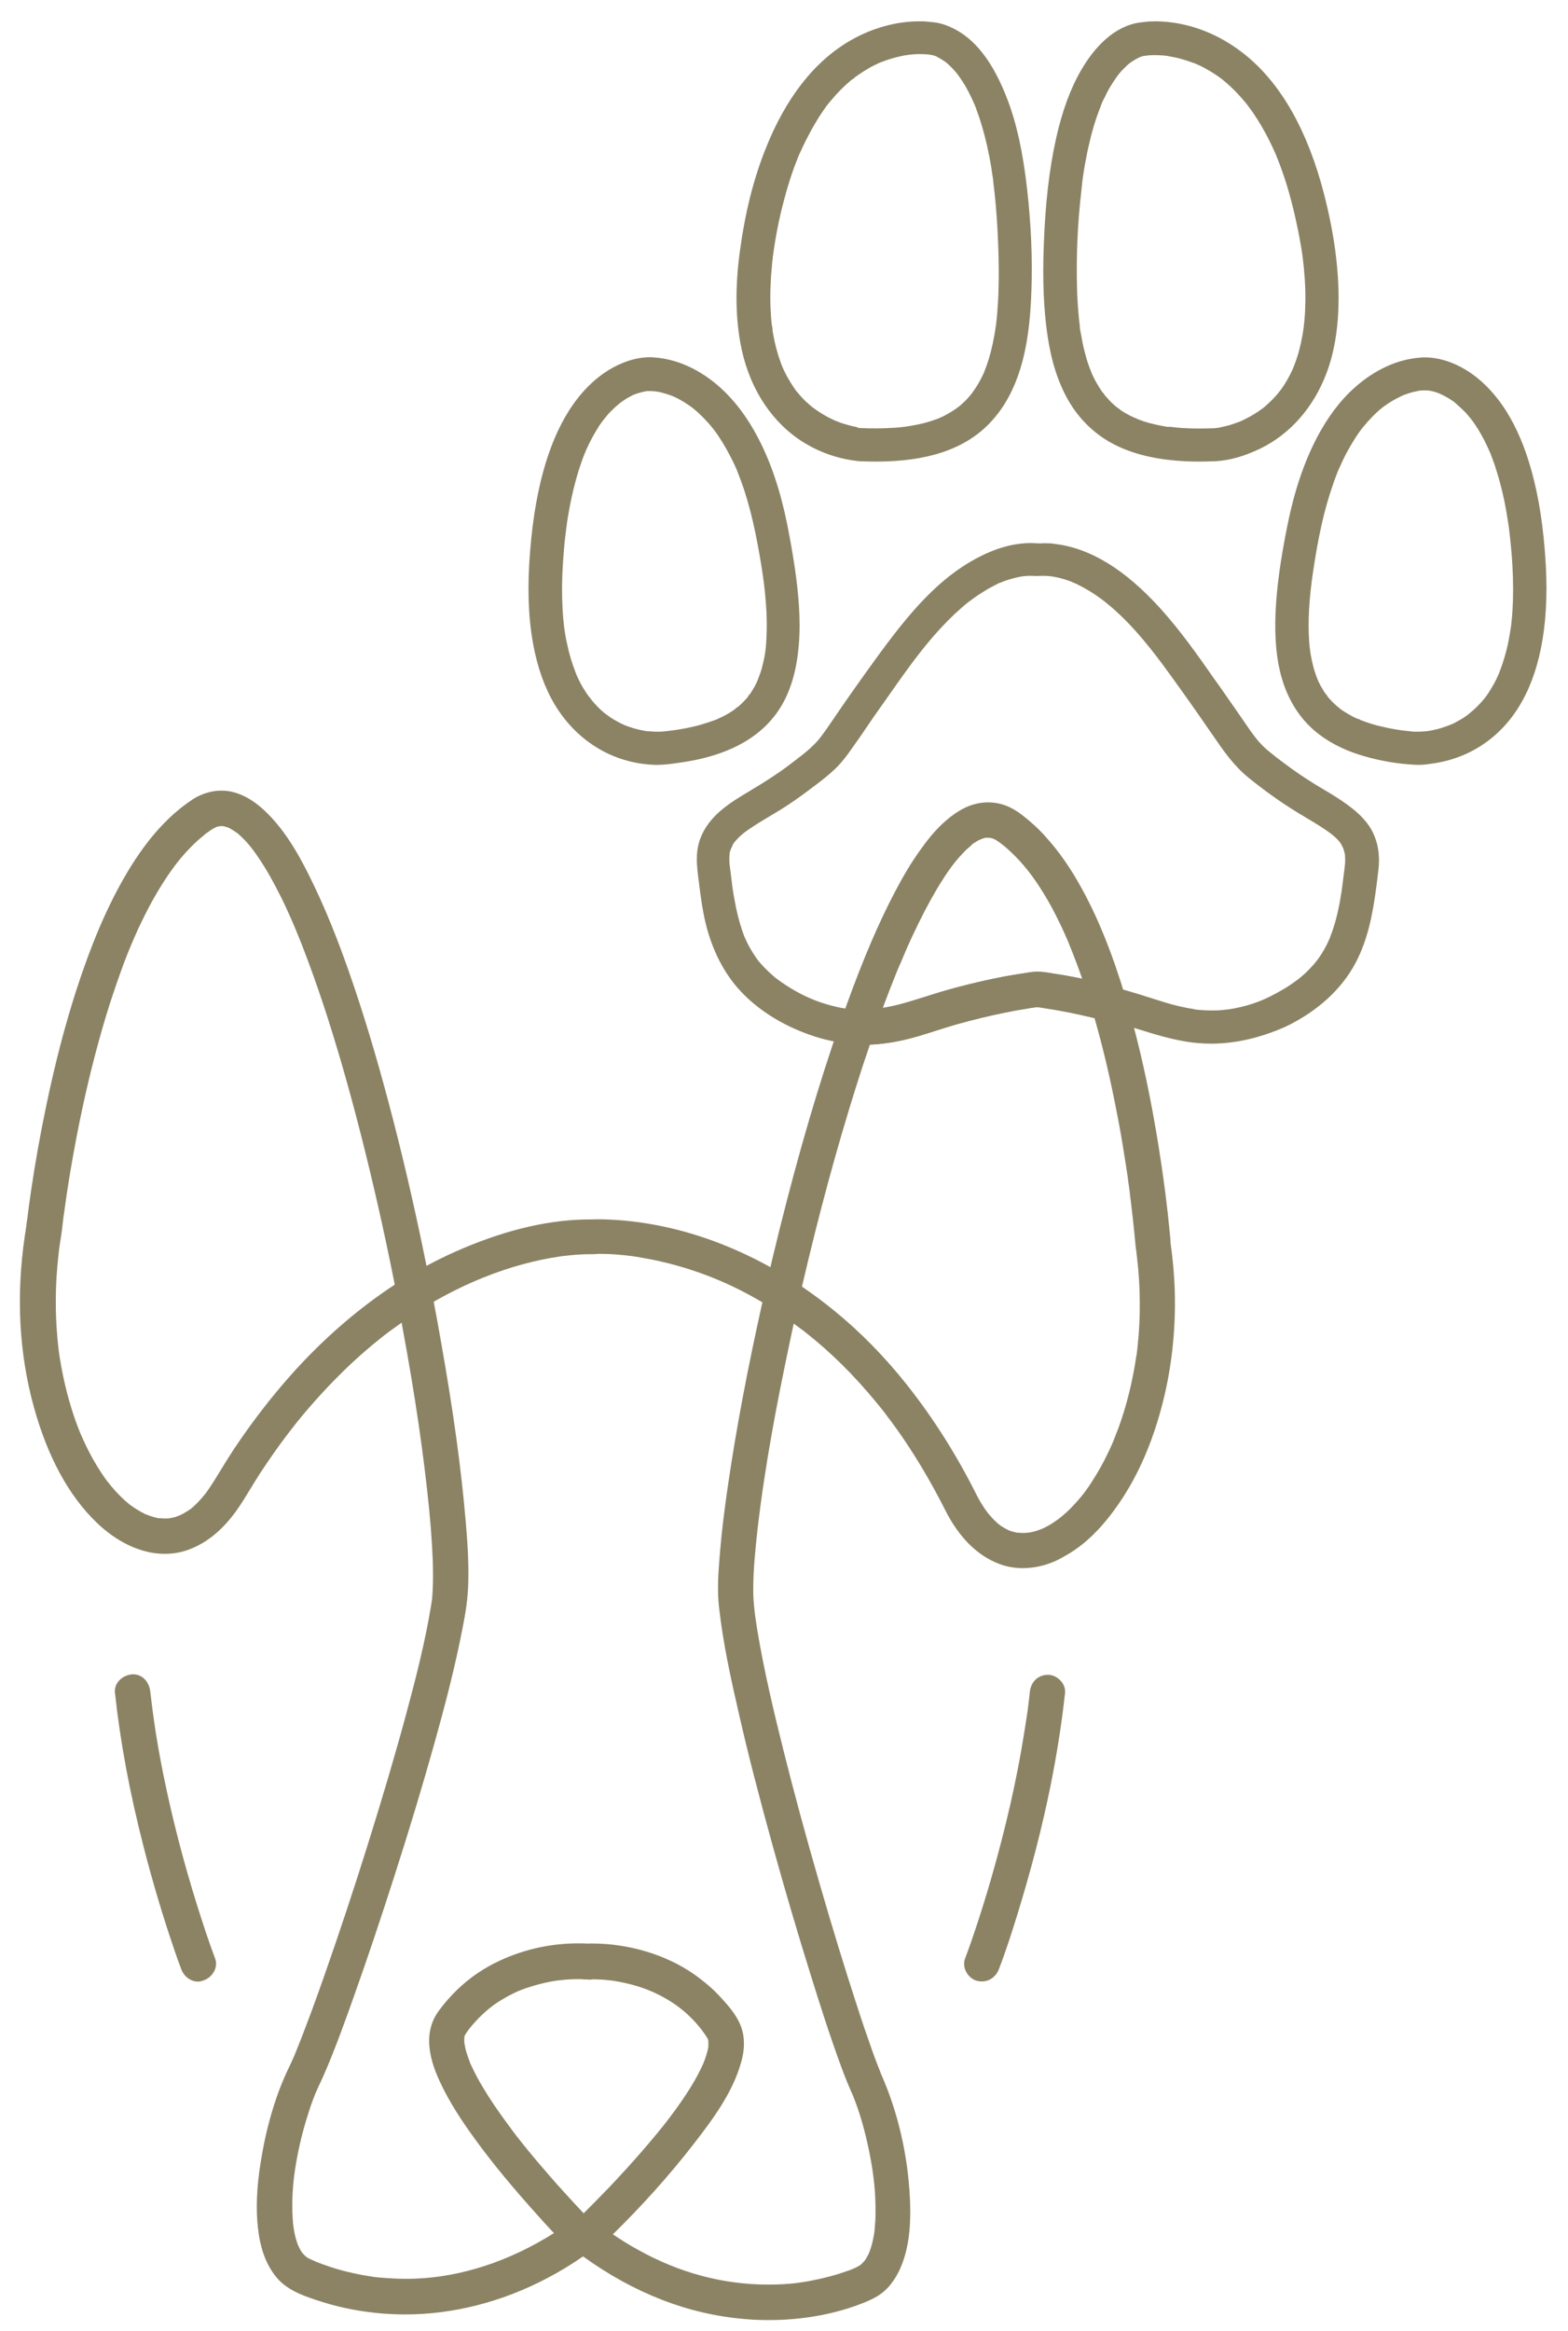
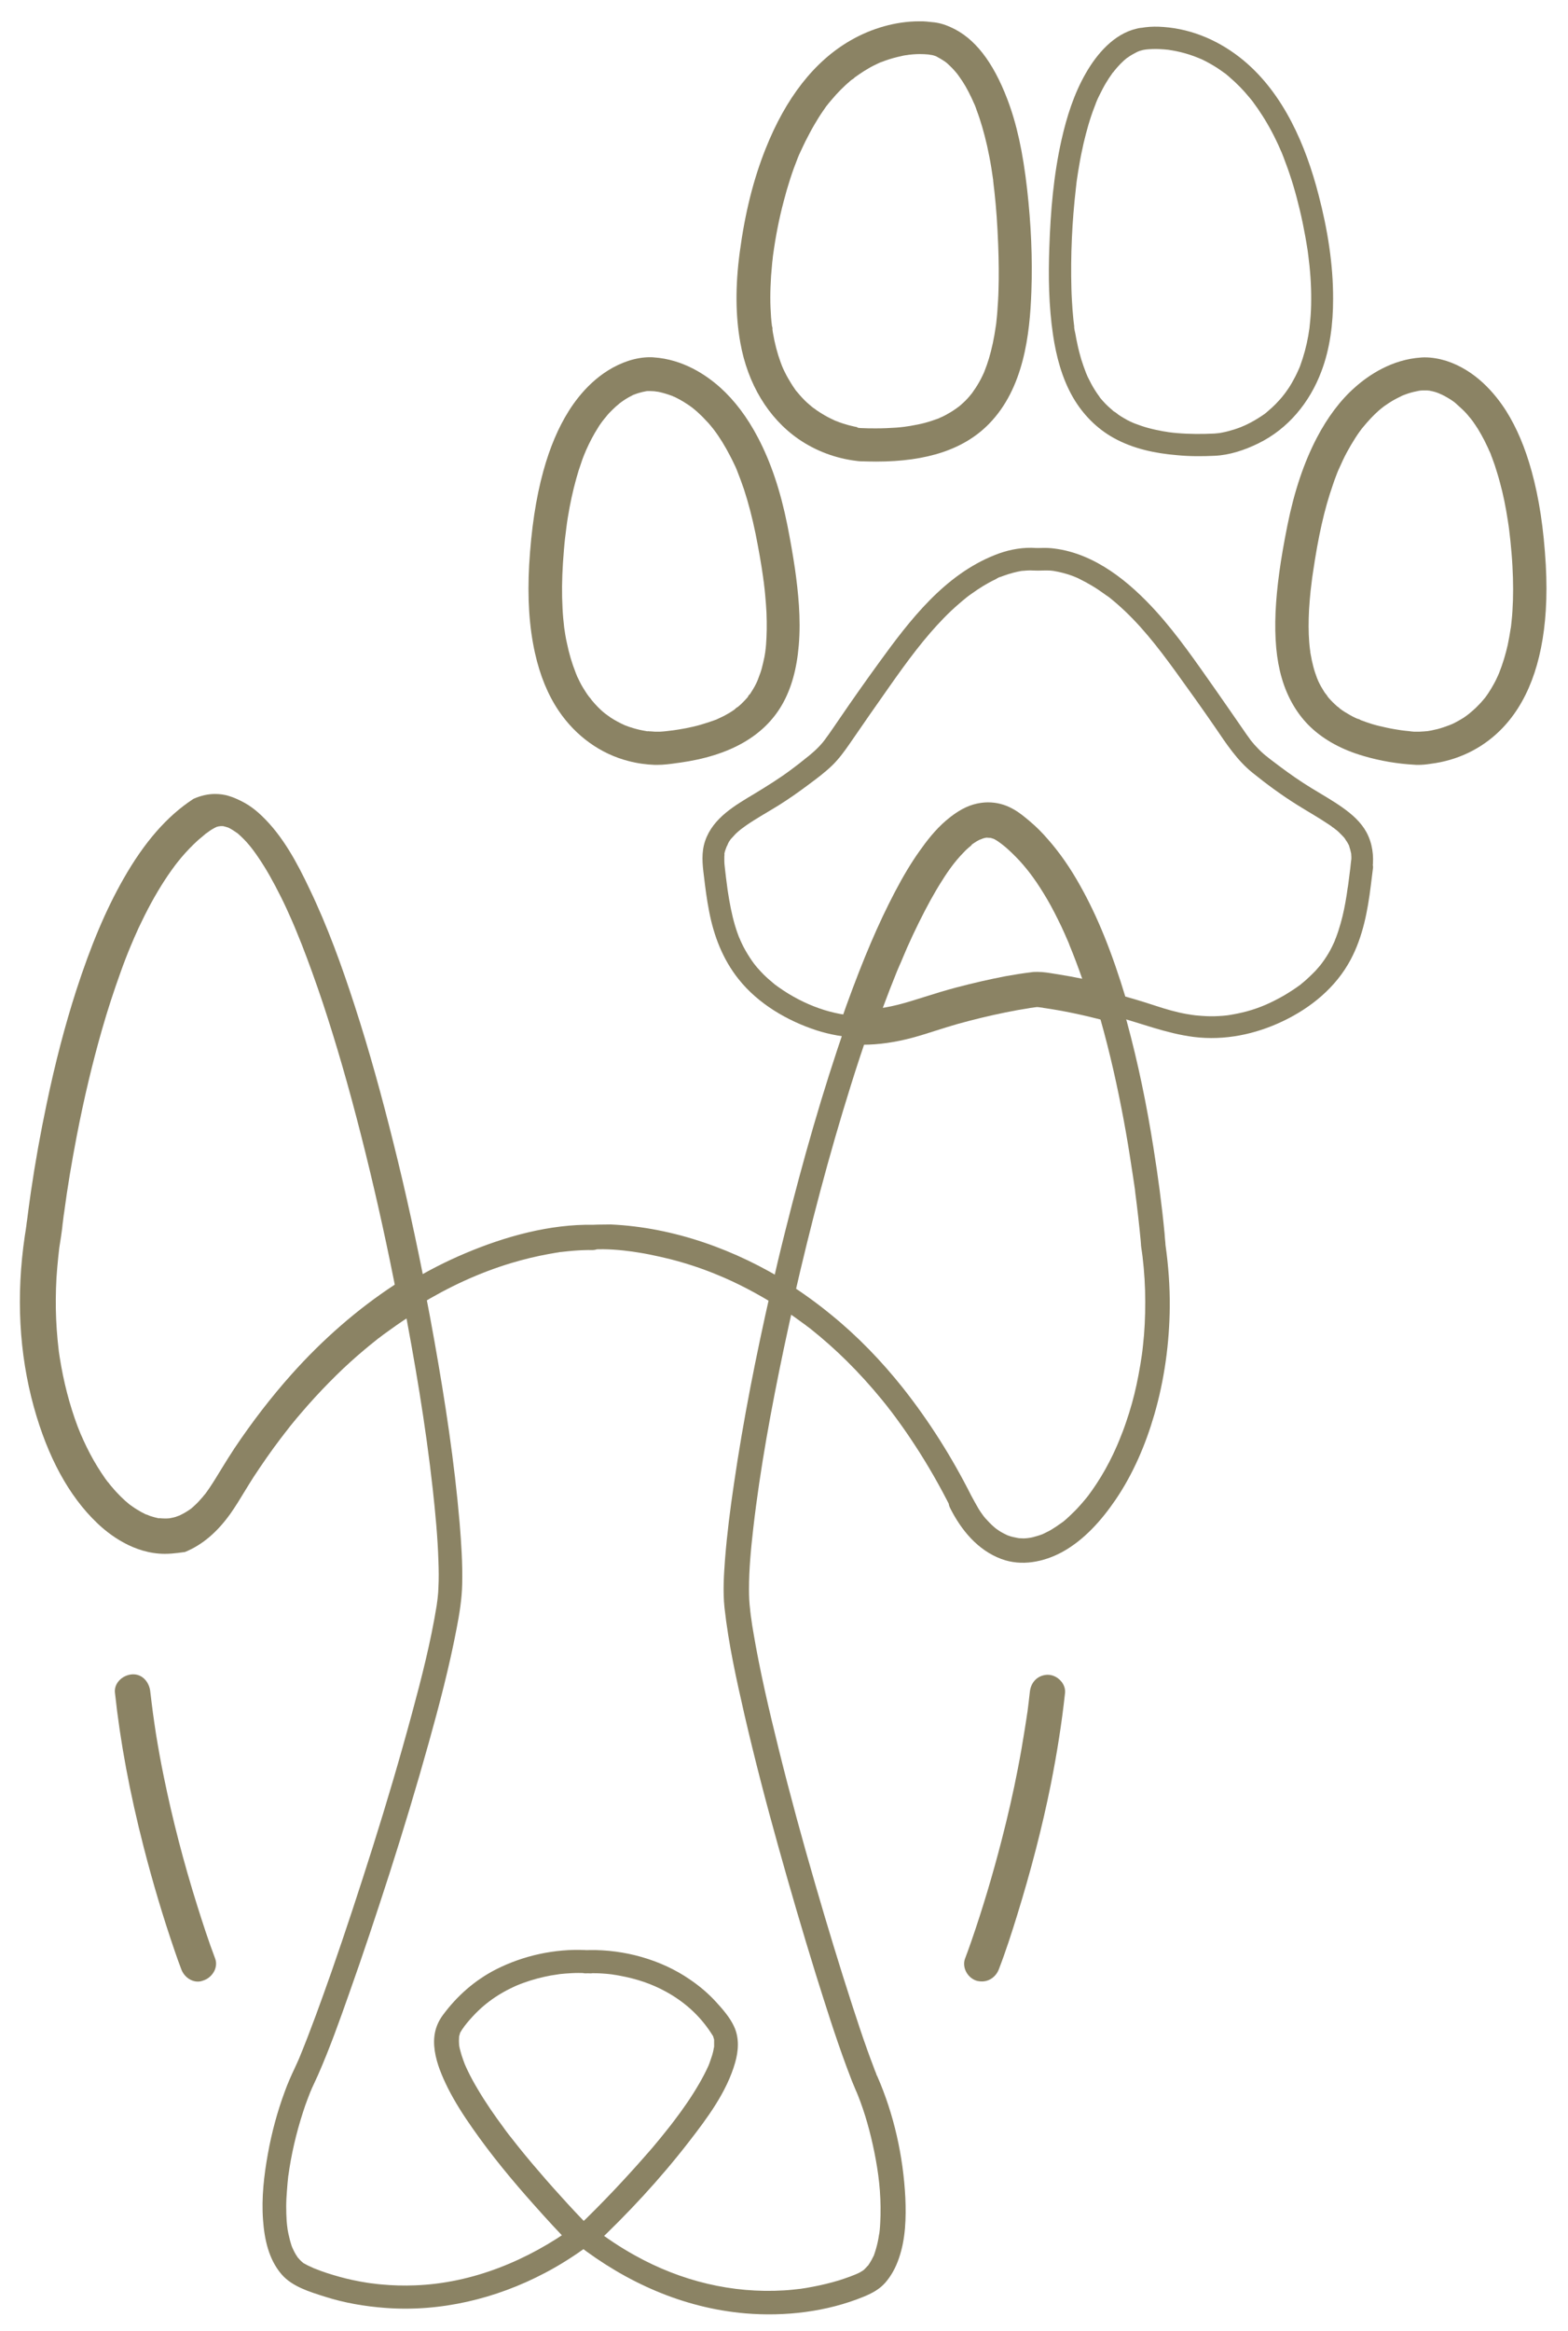
<svg xmlns="http://www.w3.org/2000/svg" version="1.1" x="0px" y="0px" viewBox="0 0 1030 1530" style="enable-background:new 0 0 1030 1530;" xml:space="preserve">
  <style type="text/css">
	.st0{fill:#8B8364;}
</style>
  <g id="Layer_2">
</g>
  <g id="Layer_5">
    <g>
      <g>
        <path class="st0" d="M575.6,303c-3.3,0-6.8-0.1-10.4-0.2c-0.7,0-1.4-0.1-2.2-0.2c-13.9-1.6-27.2-6.6-38.5-14.4     c-19.9-13.8-33.4-36.3-38.2-63.3c-3.2-17.8-3.3-37.2-0.4-59.1c3.4-25.6,8.9-47.8,17-68.1c13.3-33.5,32.1-57.5,55.7-71.1     c14-8.1,30-12.6,45.1-12.6c0.9,0,1.7,0,2.6,0c1.6,0.1,3.2,0.2,4.8,0.4c0.3,0,0.6,0.1,0.9,0.1c0,0,0,0,0,0c4.1,0.3,8,1.3,12.6,3.4     c15.5,6.9,27.6,22.4,37.1,47.2c6.2,16.3,10.2,34.5,13,59.1c2.6,22.9,3.6,45.5,2.8,67.2c-1,28.2-5,63.5-27.8,86.8     C633.4,294.9,609.1,303,575.6,303C575.6,303,575.6,303,575.6,303z M564.1,280.9c0.4,0,0.9,0.1,1.3,0.1c0,0,0,0,0,0     c3.6,0.2,6.9,0.2,10.1,0.2c4.7,0,9.1-0.2,13.4-0.5c1.9-0.2,3.8-0.3,5.7-0.6l0.5-0.1c0.2,0,0.5-0.1,0.8-0.1c0,0,1.5-0.2,2-0.3     c3.4-0.6,6.6-1.2,9.6-2c3-0.8,5.9-1.8,8.7-2.8l0.7-0.3l0.6-0.3c0.5-0.2,1.1-0.5,1.6-0.7c1.2-0.6,2.3-1.1,3.4-1.8     c2.2-1.2,4.4-2.6,6.8-4.4l0.7-0.5c0.5-0.4,1-0.9,1.5-1.3c0.9-0.8,1.8-1.6,2.7-2.5c1-1,2-2.1,2.9-3.2c0.3-0.4,0.6-0.7,0.9-1.1     l0.4-0.5l0.1-0.1c1.8-2.5,3.3-4.8,4.6-7.1c0.8-1.3,1.5-2.8,2.2-4.2c0.3-0.6,0.5-1.1,0.8-1.7l0.4-0.9c1.3-3.3,2.3-6.1,3.1-8.8     c1.9-6.4,3.4-13.3,4.5-21.1l0.3-2c0.1-1,0.2-2,0.3-3c0.2-1.9,0.4-3.8,0.5-5.7c0.3-4.2,0.6-8.5,0.7-13.2c0.3-9,0.2-18.7-0.2-29.5     c-0.5-13.1-1.3-24.7-2.5-35.3c-0.2-1.7-0.4-3.4-0.6-5.1l-0.1-1.1l0,0c-0.1-0.3-0.1-0.6-0.1-0.8l0-0.4c-0.4-2.7-0.8-5.3-1.2-8     c-0.8-5-1.8-9.9-2.8-14.5c-2-8.7-4.2-16.4-6.9-23.5l-0.4-1.2c-0.4-1.2-0.9-2.4-1.4-3.4c-0.1-0.1-0.1-0.3-0.2-0.4     c-0.1-0.3-0.3-0.5-0.3-0.7c-0.3-0.7-0.6-1.4-1-2.2c-1.3-2.7-2.6-5.3-4-7.7c-1.3-2.2-2.7-4.4-4.1-6.3l-1-1.4     c-0.6-0.8-1.3-1.6-2-2.4c-1.2-1.4-2.5-2.7-3.8-3.9c-0.4-0.4-0.9-0.8-1.3-1.2c-0.4-0.3-0.8-0.6-1.3-1c-1.8-1.2-3.6-2.3-5.7-3.4     c-0.4-0.2-0.8-0.3-1.1-0.4c-0.6-0.2-1.3-0.4-1.9-0.5c-0.5,0-0.9-0.1-1.3-0.2c-0.2,0-0.4,0-0.5-0.1c-2-0.2-4.1-0.3-6.2-0.3     c-1.5,0-2.9,0.1-4.4,0.2c-1,0.1-2,0.2-2.9,0.3c-0.1,0-0.3,0.1-0.4,0.1c-0.5,0.1-1.3,0.2-1.6,0.2c-0.8,0.1-1.7,0.3-2.5,0.5     c-3.7,0.8-7.4,1.8-11,3.1c-1,0.4-2,0.8-3,1.1l-1.5,0.7c-2.1,1-4.2,2-6.2,3.2c-2.1,1.2-4.3,2.6-6.3,4c-0.9,0.6-1.8,1.3-2.7,1.9     c-0.5,0.5-1.1,1.1-1.8,1.4c-0.3,0.2-0.5,0.4-0.8,0.6c-4.5,3.8-8.8,8.1-12.8,12.9c-0.5,0.6-1.1,1.3-1.6,1.9     c-0.1,0.1-0.3,0.4-0.5,0.6c-0.1,0.1-0.2,0.3-0.3,0.4c-0.8,0.9-1.5,1.9-2.2,3l-0.7,1c-2.1,3-4.1,6.2-6,9.5     c-2,3.4-3.9,7.1-5.8,10.8c-0.9,1.9-1.9,3.9-2.8,5.9l-0.7,1.5c0,0-0.3,0.8-0.4,0.8c-0.3,0.8-0.7,1.6-1,2.4c-3.6,9-6.7,18.5-9.4,29     c-2.9,11-5.2,22.6-6.8,34.4l-0.2,1.4l-0.2,2c-0.2,1.3-0.3,2.6-0.4,3.9c-0.2,2.3-0.4,4.6-0.6,7c-0.3,4.9-0.5,9.6-0.5,14.2     c0,4.4,0.2,8.7,0.5,12.9c0.2,1.9,0.3,3.9,0.6,5.8c0.3,0.7,0.4,1.5,0.3,2.2c0.1,0.7,0.2,1.4,0.3,2.1c1.2,7,2.9,13.5,5.1,19.5     c0.3,0.7,0.5,1.4,0.8,2.1c0,0,0.2,0.6,0.3,0.7c0.1,0.1,0.1,0.2,0.1,0.3c0.5,1.2,1.1,2.4,1.7,3.6c1.2,2.5,2.6,4.8,4,7.1     c0.7,1.2,1.5,2.3,2.3,3.5c0.3,0.4,0.6,0.8,0.9,1.3l0.2,0.2c1.7,2,3.2,3.8,4.7,5.3c1.5,1.6,3.2,3.1,4.9,4.5c0.4,0.3,0.8,0.7,1.2,1     c0.4,0.3,0.9,0.6,1.3,0.9c0.1,0.1,0.2,0.1,0.3,0.2c0.3,0.2,0.6,0.5,0.9,0.7c3.1,2.1,6.4,4.1,9.8,5.7c0.8,0.4,1.5,0.7,2.3,1.1     l0.8,0.3c1.4,0.6,2.9,1.1,4.4,1.6c2.5,0.8,5,1.5,7.4,2c0.7,0.1,1.4,0.3,2,0.4C563,280.7,563.4,280.7,564.1,280.9z" />
        <path class="st0" d="M565.3,299.2c28.6,1.3,60.8-2,81.9-23.5c21.5-21.9,25.8-55.2,26.8-84.4c0.8-22.2-0.3-44.6-2.8-66.6     c-2.3-19.7-5.7-39.6-12.8-58.2c-6.6-17.5-17.2-37.2-35.2-45.2c-3.7-1.6-7.4-2.8-11.4-3.1c-1-0.1,2.6,0.3,1.7,0.2     c-0.9-0.1-1.9-0.3-2.8-0.4c-1.5-0.2-3-0.3-4.5-0.3c-15.9-0.5-32.1,4.1-45.8,12.1c-26.3,15.2-43.2,41.8-54.2,69.4     c-8.5,21.5-13.7,44.3-16.8,67.2c-2.6,19.3-3.1,38.8,0.3,58c4.3,24.3,16.2,46.8,36.7,61c10.9,7.6,23.7,12.3,36.8,13.8     C564,299.1,564.7,299.2,565.3,299.2c3.8,0.2,7.5-3.5,7.3-7.3c-0.2-4.1-3.2-7.2-7.3-7.3c-0.6,0-1.3-0.1-1.9-0.2     c-0.8-0.1-2.5-0.4,0.8,0.1c-0.4-0.1-0.8-0.1-1.2-0.2c-1-0.2-2-0.3-3-0.6c-2.6-0.5-5.2-1.2-7.8-2.1c-1.5-0.5-3.1-1-4.6-1.6     c-0.4-0.2-0.8-0.3-1.2-0.5c-1.4-0.6,2,0.9,0.3,0.1c-0.8-0.4-1.7-0.7-2.5-1.1c-3.6-1.7-7-3.7-10.3-6c-0.9-0.6-1.7-1.3-2.6-1.9     c2.2,1.3,0.8,0.6,0.2,0.1c-0.5-0.4-1-0.8-1.5-1.2c-1.8-1.5-3.5-3.1-5.1-4.8c-1.7-1.8-3.3-3.6-4.9-5.6c-1.1-1.3,1.1,1.5-0.2-0.3     c-0.3-0.4-0.6-0.9-1-1.3c-0.8-1.2-1.7-2.4-2.4-3.6c-1.5-2.4-2.9-4.9-4.2-7.4c-0.6-1.2-1.2-2.5-1.7-3.7c-0.1-0.2-0.5-0.9-0.5-1.1     c-0.2,0.5,0.7,1.7,0.1,0.3c-0.3-0.9-0.7-1.7-1-2.6c-2.4-6.5-4.1-13.3-5.3-20.2c-0.2-0.9-0.3-1.9-0.4-2.8c0-0.2-0.1-0.9-0.1-1     c0.4,0.3,0.2,1.6,0,0c-0.3-2.2-0.5-4.4-0.7-6.6c-0.3-4.4-0.5-8.8-0.5-13.1c0-4.8,0.2-9.6,0.5-14.5c0.2-2.4,0.4-4.7,0.6-7.1     c0.1-1.3,0.3-2.7,0.4-4c0.1-0.7,0.2-1.4,0.2-2c0.1-0.5,0.1-0.9,0.2-1.4c-0.1,0.8-0.1,0.8,0-0.1c1.7-11.7,4-23.3,6.9-34.7     c2.6-10,5.7-19.8,9.5-29.4c0.4-1,0.8-2,1.2-3c-0.7,1.7,0-0.1,0.2-0.4c0.2-0.5,0.5-1.1,0.7-1.6c0.9-2,1.8-4.1,2.8-6.1     c1.8-3.8,3.8-7.4,5.9-11.1c1.9-3.3,4-6.6,6.2-9.7c1-1.5,2-3,3.2-4.4c-1.6,1.8,0.4-0.5,0.7-0.9c0.5-0.7,1.1-1.3,1.6-2     c4-4.8,8.5-9.3,13.3-13.3c0.6-0.5,1.1-0.9,1.7-1.4c0.3-0.2,0.6-0.4,0.8-0.7c-1.4,1.5-0.9,0.7-0.4,0.3c1.1-0.8,2.2-1.6,3.3-2.4     c2.1-1.5,4.3-2.9,6.6-4.1c2.1-1.2,4.3-2.3,6.5-3.3c0.5-0.2,1.1-0.5,1.6-0.7c1.9-0.9-1.5,0.6,0.1,0c1-0.4,2-0.8,3.1-1.2     c3.7-1.4,7.6-2.4,11.5-3.2c0.9-0.2,1.7-0.3,2.6-0.5c0.9-0.1,4.1-0.5,0.8-0.1c1.5-0.2,3-0.4,4.6-0.5c3.9-0.3,7.8-0.2,11.6,0.2     c0.9,0.1-2.7-0.4-1.1-0.1c0.7,0.1,1.4,0.2,2.2,0.3c0.3,0,0.6,0.1,0.9,0.1c-3-0.1-1.5-0.2-0.2,0c0.8,0.2,1.5,0.4,2.3,0.6     c0.4,0.1,0.8,0.3,1.2,0.4c0.2,0.1,0.5,0.2,0.7,0.3c1.4,0.5-2.1-1-0.7-0.3c2.5,1.2,4.8,2.5,7,4.1c0.6,0.4,1.5,1.4-0.5-0.4     c0.3,0.3,0.7,0.5,1,0.8c0.7,0.6,1.4,1.2,2.1,1.8c1.4,1.3,2.8,2.7,4.1,4.2c0.7,0.8,1.4,1.7,2.1,2.5c1.3,1.6-0.9-1.3,0.1,0.1     c0.4,0.5,0.7,1,1.1,1.5c1.5,2.1,2.9,4.3,4.2,6.6c1.5,2.6,2.9,5.3,4.1,8c0.3,0.7,0.7,1.5,1,2.2c0.2,0.5,1.5,3.1,0.4,1     c0.8,1.6,1.3,3.3,2,4.9c2.9,7.8,5.2,15.9,7,24c1.1,4.9,2.1,9.8,2.9,14.7c0.5,2.7,0.9,5.4,1.2,8.1c0,0.1,0.3,2.4,0.1,0.9     c0.1,0.5,0.1,1,0.2,1.4c0.2,1.7,0.4,3.4,0.6,5.1c1.3,11.8,2.1,23.7,2.6,35.5c0.4,9.9,0.5,19.9,0.2,29.8     c-0.1,4.5-0.4,8.9-0.7,13.3c-0.2,1.9-0.3,3.9-0.5,5.8c-0.1,1-0.2,2-0.3,3.1c-0.1,0.5-0.1,1-0.2,1.5c-0.2,1.3,0.2-1.6-0.1,0.5     c-1,7.3-2.5,14.5-4.6,21.6c-1,3.2-2.1,6.3-3.3,9.3c-0.6,1.4,0.7-1.6,0.1-0.3c-0.2,0.4-0.3,0.7-0.5,1.1c-0.3,0.6-0.5,1.2-0.8,1.8     c-0.7,1.5-1.5,3-2.3,4.4c-1.4,2.6-3.1,5-4.8,7.4c-1.1,1.5,1.1-1.3-0.3,0.4c-0.4,0.5-0.8,1-1.3,1.5c-1,1.2-2,2.3-3.1,3.4     c-0.9,0.9-1.9,1.8-2.8,2.7c-0.5,0.5-1.1,0.9-1.6,1.4c-0.3,0.2-0.6,0.4-0.8,0.7c-1,0.8,1.6-1.2,0.1-0.1c-2.3,1.7-4.7,3.3-7.3,4.7     c-1.2,0.7-2.4,1.3-3.6,1.9c-0.7,0.3-1.4,0.6-2,0.9c-1.5,0.7,0.4-0.1,0.4-0.1c0,0-1.3,0.5-1.4,0.6c-3,1.2-6,2.1-9,2.9     c-3.3,0.9-6.6,1.6-10,2.1c-0.7,0.1-1.5,0.2-2.2,0.3c-0.5,0.1-2.1,0.2,0.2,0c-0.5,0-0.9,0.1-1.4,0.2c-1.9,0.2-3.9,0.4-5.8,0.6     c-8,0.6-16,0.6-23.9,0.3c-3.8-0.2-7.5,3.5-7.3,7.3C558.2,296,561.2,299,565.3,299.2z" />
        <path class="st0" d="M431.6,502.1c-0.5,0-1,0-1.4,0c-5.7-0.2-11.6-1-17.3-2.5c-18.4-4.7-34.7-16.4-45.9-33     c-7.1-10.5-12.3-23.2-15.6-38c-3.8-17.1-5-36-3.8-57.8c1.4-23.6,4.4-43.7,9.3-61.5c4.3-15.6,9.8-28.5,16.7-39.5     c7.3-11.6,20.1-26.7,39.4-33c4.7-1.5,9.4-2.3,13.9-2.3c0.8,0,1.7,0,2.5,0.1c19.2,1.3,34.3,11.4,43.6,19.7     c9.5,8.5,17.9,19.6,24.9,33c8.5,16.2,14.8,35,19.3,57.4c2.1,10.6,3.7,19.9,5,28.7c2.1,14.9,4,32.5,2.5,50.2     c-1.3,15.6-4.9,28.4-10.9,38.9c-12,20.9-34.7,33.7-67.6,38.2l-1.5,0.2C440.5,501.5,436.1,502.1,431.6,502.1z M425.9,480     c0.5,0.1,1,0.1,1.4,0.1c0.9,0.1,1.9,0.1,2.8,0.2c0.6,0,1.2,0,1.9,0c0.6,0,1.1,0,1.7,0c2.3-0.1,4.6-0.4,7-0.7l0.7-0.1     c0.1,0,0.2,0,0.4,0c0.2,0,0.3-0.1,0.5-0.1c0.1,0,0.7-0.1,0.7-0.1c0.9-0.1,1.8-0.3,2.7-0.4c1.7-0.3,3.4-0.6,5.1-0.9     c3.4-0.7,6.6-1.4,9.6-2.3c3-0.9,5.9-1.8,8.6-2.8c0.2-0.1,0.5-0.2,0.8-0.3c0.4-0.1,0.9-0.3,1.1-0.4c0.1-0.1,0.2-0.1,0.4-0.2     c0.2-0.1,0.3-0.2,0.4-0.2c1.3-0.6,2.5-1.2,3.8-1.8c2.3-1.2,4.5-2.5,6.5-3.9c0.3-0.2,0.6-0.4,0.9-0.7c0.5-0.6,1.1-1,1.7-1.3     c0.7-0.5,1.4-1.2,2.1-1.8c1.5-1.4,2.9-2.9,4.5-4.7c0.4-1,0.9-1.6,1.5-2c0.1-0.2,0.2-0.3,0.3-0.5c0.6-0.9,1.2-1.9,1.8-2.9     c0.7-1.1,1.3-2.3,1.9-3.5c0.3-0.6,0.6-1.2,0.8-1.7c0.1-0.3,0.3-0.9,0.4-1c0-0.1,0.1-0.2,0.1-0.3c0.3-0.7,0.5-1.5,0.8-2.2     c0.6-1.5,1.1-2.9,1.5-4.4c0.7-2.6,1.3-5.3,1.9-8.1c0.1-0.8,0.3-1.6,0.4-2.5l0.1-0.5c0-0.1,0-0.2,0-0.2c0.2-1.5,0.4-3.1,0.5-4.6     c0.5-6.4,0.6-13.3,0.3-20.9c-0.2-3.9-0.5-7.8-0.9-12.1c-0.2-2.1-0.4-4.3-0.7-6.4c-0.1-1-0.2-2-0.4-3l-0.2-1.7     c-1.3-9.3-3-18.8-5-28.8c-2.2-10.7-4.7-20.2-7.6-29.1c-1.4-4.1-3-8.4-4.7-12.7c0,0-0.8-1.9-0.8-1.9c-0.4-0.8-0.8-1.7-1.2-2.5     c-0.8-1.6-1.5-3.2-2.4-4.8c-3.3-6.4-6.9-12.3-10.8-17.4c-0.1-0.1-0.2-0.2-0.3-0.4l-0.5-0.6c-0.4-0.5-0.8-1-1.3-1.6     c-0.8-1-1.7-2-2.6-2.9c-1.8-2-3.7-3.9-5.6-5.6c-0.9-0.8-1.8-1.6-2.8-2.4l-1.1-0.9l-0.3-0.2c-1.7-1.3-3.5-2.4-5.2-3.5     c-1.7-1-3.4-2-5.1-2.8c-0.5-0.3-1-0.5-1.6-0.7l-0.6-0.3l-0.8-0.3c-2.7-1-5.4-1.8-8.1-2.4c-0.4-0.1-0.8-0.1-1.1-0.2     c-0.1,0-0.5,0-0.9-0.1c-0.5-0.1-1.3-0.2-1.7-0.2c-0.7,0-1.3-0.1-2-0.1l-1.5,0c-0.4,0-0.8,0-1.1,0.1l-0.1,0     c-1.7,0.3-3.3,0.7-4.7,1.1c-1.1,0.3-2.1,0.7-3.2,1.1l-0.1,0c-0.5,0.2-1.1,0.5-1.6,0.8c-2.5,1.2-5,2.8-7.7,4.8l-0.8,0.7     c-0.6,0.5-1.3,1.1-1.9,1.6c-1.4,1.3-2.9,2.7-4.3,4.2c-0.8,0.8-1.5,1.7-2.2,2.6c-0.4,0.4-0.7,0.9-1.1,1.3     c-0.1,0.1-0.2,0.3-0.3,0.4c-0.2,0.3-0.6,0.7-0.8,1c-0.4,0.5-0.7,1-1.1,1.5c-0.7,0.9-1.3,1.9-1.9,2.9c-2.9,4.5-5.5,9.5-7.9,14.9     c0,0,0,0,0,0c-0.2,0.6-0.5,1.2-0.7,1.7c-0.2,0.6-0.5,1.1-0.7,1.7c-0.6,1.5-1.2,3.1-1.7,4.7c-1.2,3.3-2.3,6.8-3.3,10.5     c-2.2,7.9-4,16.1-5.5,25.3c-0.4,2.3-0.7,4.6-1,7l-0.3,2.5c-0.2,1.3-0.3,2.6-0.5,3.9c-0.6,5.2-1,10.7-1.4,16.3     c-0.7,10.8-0.8,20.5-0.3,29.7c0.2,4.5,0.6,8.8,1.1,13l0.3,1.9c0.1,0.9,0.3,1.8,0.4,2.7c0.3,1.9,0.7,3.8,1.1,5.6     c1.4,6.8,3.3,13.2,5.6,19l0.4,1.1c0,0,0.6,1.3,0.7,1.7c0.6,1.2,1.2,2.5,1.8,3.7c1.2,2.4,2.6,4.7,4,6.8c0.7,1.1,1.4,2.1,2.2,3.1     c0.2,0.2,0.5,0.6,0.7,0.8c0.3,0.3,0.5,0.6,0.7,1c1.4,1.7,2.8,3.3,4.3,4.8c1.5,1.5,3.1,3,4.8,4.3c0.2,0.1,0.5,0.4,0.7,0.5     c0.3,0.2,0.5,0.4,0.8,0.6c0.7,0.5,1.4,1,2.1,1.5c2.8,1.8,5.9,3.5,9.5,5.1l0.9,0.3c0.7,0.3,1.5,0.6,2.2,0.8     c1.4,0.5,2.9,0.9,4.4,1.3c2.5,0.7,5.1,1.1,7.3,1.5C425.4,479.9,425.7,480,425.9,480z" />
        <path class="st0" d="M513.9,345.6c-4-19.5-9.8-38.8-19-56.5c-6.2-11.8-14.1-23.1-24.1-32c-11.5-10.2-25.9-17.8-41.5-18.8     c-5.1-0.3-10.3,0.5-15.1,2c-16.1,5.2-28.6,17.5-37.5,31.5c-7.5,11.8-12.6,25.1-16.3,38.6c-5.5,19.7-8,40.3-9.2,60.7     c-1.1,19-0.4,38.2,3.7,56.8c2.9,12.9,7.6,25.8,15,36.8c10.4,15.4,25.7,26.9,43.8,31.5c5.4,1.4,11,2.2,16.5,2.4     c5.2,0.2,10.4-0.7,15.5-1.4c25.4-3.5,51.6-13.1,65-36.4c6.5-11.4,9.4-24.4,10.5-37.4c1.4-16.5-0.2-33.1-2.5-49.4     C517.5,364.5,515.8,355,513.9,345.6c-0.8-3.8-5.4-6.3-9-5.1c-4,1.3-5.9,5-5.1,9c1.9,9.6,3.6,19.3,5,29c0,0.3,0.2,1.4,0-0.1     c0.1,0.6,0.2,1.2,0.2,1.8c0.1,1,0.3,2,0.4,3c0.3,2.1,0.5,4.3,0.7,6.5c0.4,4.1,0.7,8.2,0.9,12.2c0.3,7.1,0.3,14.3-0.3,21.4     c-0.1,1.6-0.3,3.2-0.5,4.7c-0.1,0.6,0,1.6,0.1-0.4c0,0.4-0.1,0.9-0.2,1.3c-0.1,0.9-0.3,1.7-0.4,2.6c-0.5,2.9-1.1,5.7-1.9,8.5     c-0.8,2.8-1.9,5.4-2.8,8.1c0.8-2.3,0.1-0.3-0.2,0.3c-0.3,0.6-0.6,1.2-0.9,1.8c-0.6,1.3-1.3,2.5-2,3.7c-0.6,1-1.3,2.1-1.9,3.1     c-0.3,0.5-0.7,1-1,1.5c-0.2,0.2-0.6,0.6-0.6,0.9c0.5-1.5,0.8-1,0.3-0.4c-1.7,2-3.4,4-5.4,5.8c-0.9,0.8-1.8,1.6-2.7,2.4     c-0.1,0.1-0.8,0.5-0.9,0.7c0.1-0.5,1.4-1.1,0.5-0.4c-0.6,0.5-1.3,1-2,1.4c-2.2,1.5-4.5,2.9-6.9,4.2c-1.3,0.7-2.6,1.3-4,1.9     c-0.6,0.3-2.6,1.4-0.5,0.2c-0.7,0.4-1.6,0.6-2.3,0.9c-2.9,1.1-5.9,2.1-8.9,2.9c-3.3,0.9-6.6,1.7-9.9,2.3     c-1.7,0.3-3.5,0.6-5.2,0.9c-0.9,0.2-1.9,0.3-2.8,0.4c-0.3,0-0.7,0.1-1,0.1c2.2-0.1-0.2,0-0.7,0.1c-2.6,0.3-5.3,0.7-7.9,0.8     c-1.3,0.1-2.5,0-3.8,0c-1,0-2-0.1-3-0.2c-0.5,0-1-0.1-1.5-0.1c-1-0.1-3.1-0.5-0.1,0c-2.8-0.5-5.6-1-8.3-1.7     c-1.6-0.4-3.1-0.9-4.6-1.4c-0.8-0.3-1.6-0.6-2.3-0.9c-0.4-0.1-0.8-0.3-1.1-0.4c-1.9-0.7,1.5,0.7,0.2,0.1     c-3.5-1.6-6.9-3.3-10.1-5.5c-0.9-0.6-1.7-1.2-2.6-1.8c-0.4-0.3-0.8-0.6-1.2-0.9c2.2,1.5,0.4,0.3-0.1-0.1c-1.8-1.4-3.4-3-5.1-4.6     c-1.6-1.6-3.2-3.4-4.6-5.2c-0.4-0.4-0.7-0.9-1.1-1.3c1.8,1.9,0.1,0.1-0.3-0.5c-0.8-1.1-1.5-2.2-2.3-3.3c-1.5-2.3-2.9-4.7-4.1-7.1     c-0.7-1.3-1.3-2.5-1.9-3.8c-0.3-0.6-0.6-1.3-0.9-1.9c-0.6-1.4,0.7,1.6,0.1,0.2c-0.2-0.4-0.3-0.8-0.5-1.2     c-2.5-6.3-4.4-12.9-5.8-19.6c-0.4-1.9-0.8-3.8-1.1-5.8c-0.2-0.9-0.3-1.8-0.4-2.7c-0.1-0.6-0.2-1.1-0.2-1.7c0.2,1.3,0.1,0.5,0-0.3     c-0.6-4.4-0.9-8.8-1.2-13.2c-0.5-10-0.4-20.1,0.3-30.1c0.4-5.5,0.8-11,1.4-16.4c0.1-1.3,0.3-2.6,0.5-4c0.1-0.5,0.1-0.9,0.2-1.4     c0-0.1,0.3-2.5,0.1-0.8c0.3-2.5,0.7-4.9,1.1-7.4c1.4-8.6,3.2-17.2,5.6-25.7c1-3.6,2.1-7.2,3.4-10.7c0.6-1.6,1.2-3.2,1.8-4.8     c0.3-0.8,0.6-1.6,1-2.4c0.2-0.5,0.6-1-0.2,0.5c0.3-0.5,0.5-1.1,0.7-1.7c2.4-5.3,5.1-10.5,8.2-15.4c0.6-1,1.3-2,2-3     c0.4-0.5,0.7-1,1.1-1.5c0.4-0.6,2.2-2.5,0.4-0.5c1.5-1.6,2.8-3.4,4.3-5c1.4-1.5,2.9-3,4.5-4.4c0.7-0.6,1.3-1.2,2-1.7     c0.4-0.3,0.7-0.6,1.1-0.9c0.9-0.8-1.8,1.3-0.1,0.1c2.6-1.9,5.3-3.6,8.2-5.1c0.6-0.3,1.2-0.6,1.8-0.8c0.3-0.1,0.6-0.2,0.9-0.4     c0.5-0.2-2.2,0.9-0.6,0.3c1.1-0.4,2.3-0.9,3.4-1.2c1.8-0.6,3.6-1,5.4-1.3c1.8-0.3-1.1,0.1-0.8,0.1c0.3,0,0.6-0.1,0.9-0.1     c0.4,0,0.9-0.1,1.3-0.1c0.3,0,0.6,0,0.9,0c1,0,2,0,2.9,0.1c1.1,0.1,4.4,0.7,0.9,0c1.1,0.2,2.2,0.3,3.3,0.6c3,0.6,5.9,1.5,8.7,2.6     c0.4,0.1,0.7,0.3,1.1,0.4c1.6,0.6-1.1-0.5-0.4-0.2c0.9,0.4,1.7,0.8,2.6,1.2c1.8,0.9,3.6,1.9,5.4,2.9c1.9,1.1,3.7,2.4,5.5,3.7     c0.2,0.2,0.4,0.3,0.7,0.5c1.1,0.8-1.5-1.2-0.4-0.3c0.4,0.4,0.9,0.7,1.3,1.1c1,0.8,2,1.7,2.9,2.5c2,1.9,4,3.8,5.9,5.9     c0.9,1,1.8,2,2.7,3c0.4,0.5,0.9,1.1,1.3,1.6c0.3,0.3,0.6,0.7,0.8,1c-1.2-1.8-0.3-0.3,0,0.1c4.2,5.6,7.9,11.7,11.1,17.9     c0.8,1.6,1.6,3.3,2.4,4.9c0.4,0.9,0.8,1.7,1.2,2.6c0.2,0.5,0.5,1.1,0.7,1.6c0.7,1.6-0.4-1,0.2,0.4c1.7,4.2,3.4,8.5,4.8,12.9     c3.2,9.7,5.7,19.6,7.7,29.6c0.8,3.8,5.4,6.3,9,5.1C512.7,353.3,514.7,349.6,513.9,345.6z" />
-         <path class="st0" d="M787.5,303c-5.2,0-10-0.2-14.6-0.6c-17.3-1.4-31.3-5.3-43-11.7c-11.6-6.4-21.4-16.1-28.2-28     c-6.6-11.6-11.1-25.4-13.6-42.4c-2.5-17-3.3-35.5-2.5-58.2c1-28.4,3.6-50.9,8.1-71.1c4-18,9.4-32.7,16.4-44.8     c6.9-11.9,18.6-27,35.7-30.9c1.7-0.4,3.4-0.6,5.2-0.8c0,0,0.6-0.1,0.9-0.1c2.3-0.3,4.7-0.4,7.1-0.4c1.8,0,3.6,0.1,5.5,0.2     c19.5,1.4,38.4,9.3,54.6,22.7c23,19.1,40,49.4,50.6,90.3c6.5,25.2,9.6,47.8,9.6,69.2c-0.1,18.5-2.7,34.8-8,48.7     c-8.4,22.3-23.8,39.8-43.3,49.3c-10.7,5.2-20.8,8-30.1,8.4C794.3,302.9,790.8,303,787.5,303z M768,280.1c1.8,0.2,3.6,0.4,5.4,0.6     c4.5,0.4,9.1,0.6,14.1,0.6c3.2,0,6.5-0.1,10.1-0.2c0.3,0,0.5,0,0.8-0.1c0.1,0,0.2,0,0.3,0c0.4-0.1,0.7-0.1,1-0.1     c0.8-0.1,1.7-0.3,2.5-0.5c2.4-0.5,4.9-1.1,7.3-1.9c1.5-0.5,2.9-1,4.3-1.5l1.2-0.5l0.4-0.2c0.5-0.2,1-0.4,1.5-0.7     c3.4-1.6,6.7-3.5,9.8-5.6c0.6-0.4,1.2-0.9,1.8-1.3l0.8-0.5c0,0,0.8-0.7,1.1-0.9c1.7-1.4,3.3-2.9,4.9-4.5c1.5-1.5,3-3.1,4.4-4.8     c0.3-0.5,0.7-0.9,1-1.3c0.3-0.3,0.5-0.7,0.8-1c0.7-1,1.3-1.9,2-2.9c1.4-2.2,2.8-4.6,4-7c0.7-1.3,1.3-2.7,1.9-4l0.2-0.5     c0,0,0.7-1.7,0.8-2.1c2.3-5.9,4-12.4,5.2-19.3c0.2-1.1,0.4-2.1,0.5-3.2c0,0,0.1-0.9,0.2-1.2c0.2-1.8,0.4-3.7,0.6-5.6     c0.4-4.1,0.5-8.4,0.6-12.8c0.1-9.2-0.6-18.8-1.9-29.2l0,0c-0.1-0.4-0.1-0.8-0.2-1.1l-0.3-2.1c-0.2-1.4-0.4-2.8-0.7-4.2     c-0.5-2.8-1-5.8-1.6-8.7c-1.2-5.9-2.5-11.8-3.9-17.3c-2.7-10.7-5.8-20.4-9.4-29.5c-0.3-0.8-0.7-1.7-1-2.5l-0.4-1l-0.7-1.6     c-0.9-2-1.8-4-2.8-6c-1.8-3.8-3.8-7.4-5.8-10.9c-1.9-3.2-3.9-6.4-5.9-9.3c-0.8-1.1-1.6-2.2-2.4-3.3l-0.9-1.2l-0.6-0.8     c-0.4-0.5-0.9-1.1-1.3-1.6c-4-4.8-8.3-9.2-12.8-13c-0.6-0.5-1.2-1-1.9-1.6l-0.7-0.5l-0.1-0.1c-0.8-0.6-1.7-1.2-2.5-1.8     c-2.1-1.4-4.2-2.8-6.4-4c-2-1.2-4.1-2.3-6.2-3.2c-0.6-0.3-1.2-0.5-1.8-0.8l-0.2-0.1l-0.9-0.3c-0.5-0.2-1.1-0.4-1.7-0.6     c-3.6-1.3-7.3-2.4-11-3.2c-1.5-0.3-2.9-0.5-4.4-0.8l-0.3-0.1l-0.9-0.1c-0.6-0.1-1.3-0.1-1.9-0.2c-1.7-0.1-3.5-0.2-5.1-0.2     c-0.6,0-1.3,0-1.9,0c-1.3,0-2.7,0.2-3.9,0.3c-0.4,0.1-0.9,0.1-1.5,0.2l-0.1,0c-0.6,0.1-1.3,0.3-1.9,0.5c-0.4,0.1-0.8,0.3-1.1,0.4     c-1.8,0.9-3.6,1.9-5.4,3.1c-0.4,0.4-0.9,0.7-1.2,0.9c-0.5,0.4-1.1,0.9-1.6,1.4c-1.3,1.2-2.6,2.5-3.9,3.9c-0.7,0.8-1.3,1.6-2,2.4     l-0.1,0.2l-0.9,1.2c-1.4,1.9-2.7,4-4,6.1c-1.4,2.3-2.7,4.8-3.9,7.4l-0.5,0.9c-0.6,1.2-1.2,2.4-1.6,3.6l0,0     c-0.2,0.5-0.4,1-0.4,1.2c-0.3,0.7-0.5,1.3-0.8,2c-2.7,7-5,14.6-6.9,23.2c-1.1,4.5-2,9.4-2.9,14.4c-0.5,2.8-0.9,5.7-1.3,8.6     l-0.2,1.5l0,0c0,0.4-0.1,0.8-0.1,1.1l0,0.3c-0.2,1.2-0.3,2.4-0.4,3.6c-2.6,22-3.5,43.9-2.9,65.1c0.1,4.6,0.4,9.1,0.7,13.3     c0.2,2.3,0.4,4.5,0.6,6.7c0.1,0.8,0.2,1.7,0.3,2.5l0.2,1.5c0.1,0.5,0.1,1,0,1.4c0.1,0.8,0.3,1.9,0.5,2.9c0.2,0.7,0.3,1.3,0.4,1.9     c0.3,1.7,0.6,3.3,0.9,5c0.7,3.5,1.6,6.9,2.5,10.1c0.9,3.2,2,6.2,3.2,9.1l0.3,0.8c0.1,0.1,0.1,0.2,0.1,0.3     c0.3,0.6,0.5,1.1,0.8,1.7c0.6,1.3,1.3,2.7,2,3.9c1.3,2.3,2.7,4.6,4.1,6.6c0.6,0.5,1.1,1.1,1.5,1.9c0.2,0.2,0.3,0.4,0.5,0.6     c0.9,1,1.8,2,2.7,3c0.9,1,1.9,1.9,2.9,2.8c0.5,0.4,1,0.9,1.5,1.3l0.2,0.2c0.4,0.2,0.8,0.5,1.2,0.8c0.3,0.2,0.7,0.5,1,0.8     c0.4,0.3,0.7,0.6,1.1,0.8c1.1,0.7,2.3,1.5,3.5,2.1c1.2,0.7,2.4,1.3,3.7,1.9c0.6,0.3,1.1,0.5,1.7,0.8c0.5,0.1,1.1,0.3,1.6,0.7     c2.8,1.1,5.3,1.9,7.8,2.6c3,0.8,6.2,1.5,9.5,2.1c0.8,0.1,1.7,0.3,2.5,0.4l0.7,0.1C767.8,280.1,767.9,280.1,768,280.1z" />
        <path class="st0" d="M797.8,299.2c9.9-0.4,19.9-3.8,28.7-8.1c19.7-9.6,33.9-27,41.5-47.3c5.7-15,7.7-31.4,7.7-47.4     c0.1-23-3.7-46.1-9.5-68.3c-8.4-32.6-22.9-66.5-49.4-88.5c-15-12.4-33.1-20.5-52.6-21.9c-4-0.3-8-0.3-11.9,0.2     c-0.9,0.1-1.8,0.3-2.7,0.4c-0.8,0.1,2.8-0.3,1.7-0.2c-1.6,0.1-3.1,0.3-4.6,0.7c-14.9,3.4-26.2,16.6-33.4,29.2     c-7.8,13.5-12.6,28.7-16,43.8c-5.2,23.1-7.2,46.8-8,70.4c-0.7,19.2-0.4,38.5,2.4,57.5c2.1,14.2,5.9,28.6,13.1,41.1     c6.4,11.1,15.6,20.5,26.8,26.7c12.8,7.1,27.2,10.1,41.6,11.3C781.3,299.6,789.6,299.6,797.8,299.2c3.8-0.2,7.5-3.3,7.3-7.3     c-0.2-3.8-3.2-7.5-7.3-7.3c-8.2,0.4-16.4,0.4-24.6-0.3c-1.9-0.2-3.7-0.3-5.5-0.6c-0.5-0.1-2.1-0.1,0.2,0c-0.4,0-0.9-0.1-1.3-0.2     c-0.9-0.1-1.7-0.3-2.6-0.4c-3.3-0.6-6.6-1.3-9.9-2.2c-3-0.8-6-1.9-9-3c-1.5-0.6,0.3-0.1,0.3,0.2c0-0.1-0.9-0.4-1-0.5     c-0.7-0.3-1.4-0.6-2-0.9c-1.3-0.6-2.6-1.3-3.9-2.1c-1.3-0.7-2.5-1.5-3.7-2.3c-1.1-0.8-2.3-1.9-3.5-2.5c1.7,0.9,0.9,0.7,0.4,0.3     c-0.3-0.2-0.6-0.4-0.8-0.7c-0.5-0.5-1.1-0.9-1.6-1.4c-1.1-0.9-2.1-1.9-3.1-2.9c-1-1-1.9-2.1-2.9-3.2c-0.4-0.5-0.8-0.9-1.1-1.4     c-0.7-0.8,0-0.8,0.3,0.3c-0.1-0.4-0.6-0.9-0.9-1.2c-1.7-2.4-3.3-4.9-4.7-7.5c-0.7-1.3-1.4-2.7-2.1-4.1c-0.3-0.6-0.6-1.2-0.8-1.8     c-0.1-0.3-0.4-0.8-0.5-1.1c0.5,1.1,0.6,1.4,0.3,0.7c-0.1-0.2-0.2-0.5-0.3-0.7c-1.2-3.1-2.3-6.2-3.3-9.4c-1-3.4-1.9-6.9-2.6-10.4     c-0.4-1.7-0.7-3.4-1-5.1c-0.3-1.9-1.1-4.3-1-6.3c-0.1,1.9,0.1,0.6,0,0c-0.1-0.5-0.1-1-0.2-1.5c-0.1-0.9-0.2-1.7-0.3-2.6     c-0.2-2.3-0.4-4.6-0.6-6.8c-0.3-4.5-0.6-8.9-0.7-13.4c-0.6-21.9,0.4-43.9,2.9-65.7c0.1-1.2,0.3-2.4,0.4-3.6     c0-0.1,0.3-2.5,0.1-0.9c0.1-0.7,0.2-1.4,0.3-2.1c0.4-2.9,0.9-5.8,1.4-8.7c0.8-4.9,1.8-9.7,2.9-14.6c1.9-8,4.1-16,7.1-23.7     c0.3-0.7,0.5-1.4,0.8-2.1c0.2-0.5,1.2-3.4,0.4-1c0.6-1.7,1.4-3.3,2.2-4.9c1.3-2.6,2.6-5.2,4.1-7.7c1.3-2.2,2.7-4.3,4.2-6.4     c0.3-0.5,0.7-1,1.1-1.4c0.7-1-1.2,1.5-0.4,0.6c0.2-0.2,0.4-0.4,0.5-0.7c0.7-0.8,1.4-1.7,2.1-2.5c1.3-1.5,2.7-2.9,4.1-4.2     c0.7-0.6,1.3-1.2,2-1.7c0.6-0.5,2-1.3-0.3,0.2c0.3-0.2,0.6-0.5,1-0.7c2.2-1.6,4.5-2.8,6.9-4c-1.9,0.9-1.4,0.6-0.2,0.1     c0.4-0.2,0.9-0.3,1.3-0.5c0.7-0.2,1.5-0.4,2.2-0.6c0.3-0.1,0.6-0.1,0.9-0.2c1.4-0.3-2.3,0.2-1.2,0.2c0.3,0,0.6,0,0.8-0.1     c0.7-0.1,1.4-0.2,2.2-0.3c1.7-0.2-2.3,0.3-1,0.1c1.5-0.1,3-0.3,4.5-0.3c2.5-0.1,4.9,0,7.4,0.2c0.7,0.1,1.4,0.1,2.1,0.2     c0.4,0,0.8,0.1,1.2,0.1c0.2,0,0.4,0.1,0.6,0.1c1.4,0.2-2-0.3-0.9-0.1c1.7,0.3,3.4,0.5,5.2,0.9c3.9,0.8,7.8,1.9,11.6,3.3     c1,0.4,1.9,0.7,2.8,1.1c1.1,0.4-1.8-0.8-0.7-0.3c0.3,0.1,0.5,0.2,0.8,0.3c0.6,0.3,1.2,0.6,1.9,0.8c2.2,1,4.4,2.2,6.5,3.4     c2.3,1.3,4.5,2.7,6.6,4.2c1,0.7,2,1.5,3.1,2.2c1.1,0.8-1.4-1.2-0.4-0.3c0.3,0.2,0.6,0.4,0.8,0.7c0.7,0.5,1.3,1.1,1.9,1.6     c4.8,4.1,9.2,8.6,13.2,13.5c0.5,0.6,0.9,1.1,1.4,1.7c0.3,0.3,0.5,0.7,0.8,1c1,1.2-1-1.4-0.1-0.1c1.1,1.5,2.2,3,3.3,4.6     c2.1,3.1,4.2,6.3,6.1,9.6c2.1,3.6,4.1,7.3,5.9,11.1c1,2,1.9,4,2.8,6.1c0.2,0.5,0.5,1.1,0.7,1.6c0.8,1.8-0.6-1.4,0.2,0.4     c0.4,1.1,0.9,2.2,1.3,3.3c3.8,9.8,7,19.8,9.5,30c1.5,5.8,2.8,11.6,3.9,17.5c0.6,2.9,1.1,5.9,1.6,8.8c0.2,1.4,0.5,2.8,0.7,4.3     c0.1,0.5,0.1,0.9,0.2,1.4c0,0.3,0.4,3.1,0.2,1.5c1.3,10,2.1,20,2,30.1c0,4.4-0.2,8.7-0.6,13c-0.2,2-0.4,4-0.6,6     c-0.2,1.7,0.2-1.3,0-0.2c-0.1,0.4-0.1,0.8-0.2,1.2c-0.2,1.1-0.3,2.2-0.5,3.3c-1.2,6.8-3,13.5-5.4,20c-0.3,0.7-0.6,1.5-0.9,2.2     c-0.5,1.4,0.7-1.7,0.1-0.3c-0.1,0.3-0.3,0.6-0.4,0.9c-0.6,1.4-1.3,2.8-2,4.2c-1.3,2.5-2.7,5-4.2,7.3c-0.7,1-1.4,2-2.1,3     c-0.4,0.5-0.8,1.1-1.2,1.6c-0.4,0.5-1.2,1.3,0.4-0.5c-0.3,0.3-0.5,0.7-0.8,1c-1.5,1.9-3.2,3.7-4.9,5.5c-1.6,1.6-3.3,3.2-5.1,4.7     c-0.4,0.4-0.9,0.7-1.3,1.1c-1.4,1.1,0.8-0.6,0.2-0.1c-0.9,0.7-1.9,1.4-2.8,2c-3.3,2.2-6.7,4.2-10.3,5.9c-0.8,0.4-1.5,0.7-2.3,1     c-1.4,0.6,2.1-0.8,0.3-0.1c-0.5,0.2-0.9,0.4-1.4,0.6c-1.5,0.6-3,1.1-4.5,1.6c-2.5,0.8-5.1,1.5-7.7,2c-1,0.2-2,0.4-3,0.5     c-0.8,0.1-2.7,0.3,0.7-0.1c-0.4,0-0.7,0.1-1.1,0.1c-0.6,0.1-1.2,0.1-1.8,0.2c-3.8,0.2-7.5,3.3-7.3,7.3     C790.6,295.7,793.7,299.4,797.8,299.2z" />
        <path class="st0" d="M931.4,502.1c-0.8,0-1.6,0-2.4-0.1c-10.9-0.6-22.4-2.5-33.2-5.7c-14.2-4.1-25.9-10.5-34.8-18.9     c-8.7-8.2-15.3-19.4-19-32.2c-3.6-12.3-4.8-26.2-4.1-43.5c0.8-16.5,3.2-34,7.8-56.9c4.5-22.3,10.8-41.1,19.3-57.4     c7-13.4,15.4-24.6,24.9-33c9.3-8.3,24.4-18.4,43.5-19.7c0.9-0.1,1.7-0.1,2.6-0.1c4.5,0,9.1,0.8,13.8,2.2     c19.4,6.2,32.2,21.4,39.6,33c6.9,11,12.4,23.9,16.7,39.5c4.9,17.8,7.9,37.3,9.3,61.4c0.6,10.9,0.6,20.7,0,30.1     c-2.2,34.8-12.3,61.3-30.1,78.8c-12.2,12-27.9,19.6-45.6,21.8C936.6,501.9,933.9,502.1,931.4,502.1z M923.1,479.7     c1,0.1,2,0.2,2.9,0.3l0.5,0.1c0.7,0.1,1.4,0.1,2.2,0.2l0.6,0c0.6,0,1.2,0,1.8,0c0.5,0,1,0,1.5,0c1.9-0.1,3.8-0.2,5.5-0.4l0.4-0.1     c0.6-0.1,1.2-0.2,1.8-0.3c1.4-0.3,2.7-0.6,4-0.9c2.7-0.7,5.2-1.6,7.9-2.6c0.2-0.1,0.3-0.2,0.5-0.2c0.5-0.2,1.1-0.5,1.4-0.6     c0.7-0.3,1.5-0.7,2.2-1.1c1.7-0.9,3.3-1.8,4.9-2.8c0.8-0.5,1.6-1.1,2.4-1.7c0.3-0.2,1.2-0.9,1.2-0.9c1.8-1.5,3.2-2.7,4.6-4     c1.6-1.6,3.2-3.2,4.7-5c0.3-0.4,0.7-0.8,1-1.2l0.3-0.3c0.7-1,1.5-2,2.2-3.1c1.4-2.1,2.7-4.3,3.9-6.5c0.7-1.3,1.4-2.6,2-4     c0.3-0.7,0.6-1.3,0.9-2l0.3-0.7c2.4-6,4.3-12.3,5.7-18.5c0.8-3.7,1.4-7.4,1.9-10.6l0.2-1l0.2-1.7c0.1-1,0.2-1.9,0.3-2.9     c0.2-2,0.4-4,0.5-6c0.6-9.2,0.6-19,0-29.8c-0.3-5.7-0.8-11-1.3-16.1c-0.3-2.6-0.6-5.2-0.9-7.9l-0.3-2.2c-0.2-1.1-0.3-2.2-0.5-3.3     c-1.4-9.2-3.1-17.6-5.3-25.5c-1-3.8-2.2-7.5-3.3-11c-0.6-1.7-1.2-3.3-1.8-5c-0.3-0.7-0.6-1.4-0.8-2.2l-0.6-1.4     c-0.1-0.2-0.2-0.4-0.3-0.6l-0.2-0.4l-0.5-1.2c-0.3-0.7-0.6-1.3-0.9-1.9c-0.6-1.2-1.2-2.5-1.8-3.7c-1.3-2.5-2.7-5-4.1-7.3     c-1.2-1.9-2.5-3.8-3.7-5.5c-0.4-0.4-0.7-0.9-1-1.3l-0.7-0.8c-0.6-0.8-1.3-1.5-1.9-2.3c-2.2-2.5-4.7-4.6-7.2-6.9l-0.1-0.1     c-0.2-0.2-0.5-0.4-0.7-0.6c-0.4-0.3-0.9-0.7-1.2-0.9c-0.6-0.4-1.2-0.8-1.8-1.2c-1.3-0.8-2.5-1.5-3.8-2.2     c-0.6-0.3-1.2-0.6-1.8-0.9c-0.1-0.1-0.3-0.1-0.5-0.2c-0.2-0.1-0.4-0.2-0.7-0.3c0,0-0.1,0-0.1-0.1c-0.6-0.2-1.2-0.5-1.8-0.7     c-1.7-0.6-3.5-1-5.1-1.3l-0.3,0c-0.3,0-0.6-0.1-0.9-0.1c-0.2,0-1.8,0-1.8,0c-0.5,0-1,0-1.5,0c-0.7,0-1.4,0.1-2.1,0.2     c-0.4,0.1-0.9,0.2-1.4,0.3c-2.6,0.5-5.2,1.2-7.8,2.2c-0.5,0.2-1.1,0.4-1.6,0.6l-0.4,0.2l-1,0.5c-1.7,0.8-3.4,1.7-5,2.6     c-1.7,1-3.4,2.1-5.1,3.3c-0.3,0.2-0.7,0.5-1,0.7l0,0c-0.5,0.4-0.9,0.8-1.4,1.1c-0.6,0.5-1.2,1-1.8,1.5c-3.5,3.1-6.9,6.7-11,11.7     l-0.6,0.8c-0.5,0.6-0.9,1.3-1.4,1.9c-0.9,1.3-1.8,2.6-2.6,3.9c-1.8,2.8-3.6,5.9-5.3,9c-1.8,3.3-3.4,6.8-5,10.4l-0.6,1.3l-0.3,0.7     c-0.4,0.9-0.7,1.8-1.1,2.8c-0.8,2.1-1.6,4.2-2.3,6.4c-5.6,16-9.6,33.9-13.1,57.9l-0.4,2.7c-0.1,1.1-0.3,2.1-0.4,3.2     c-0.2,1.9-0.5,3.9-0.7,5.8c-0.4,4.3-0.8,8.3-1,12.2c-0.4,7.8-0.4,14.7,0.1,21.2c0.1,1.6,0.3,3.2,0.5,4.9l0.2,1.3     c0,0.1,0,0.3,0,0.5c0,0.1,0.2,0.8,0.2,1.1c0.5,2.9,1.1,5.8,1.8,8.4c0.7,2.7,1.6,5.3,2.5,7.7c0.2,0.4,0.4,0.8,0.5,1.2     c0.2,0.4,0.3,0.8,0.5,1.1c0.5,1,1,2.1,1.6,3.1c0.7,1.2,1.4,2.4,2.1,3.5c0.1,0.2,0.3,0.4,0.5,0.7c0.2,0.2,0.4,0.5,0.6,0.8     c0.4,0.4,0.8,0.9,1.1,1.6l0.1,0.1c0.4,0.4,0.7,0.9,1.1,1.3c0.8,0.9,1.7,1.8,2.6,2.7c0.8,0.8,1.7,1.6,2.6,2.4c0.6,0.3,1,0.7,1.3,1     c0.1,0.1,0.3,0.3,0.4,0.4c2,1.5,4.3,2.9,6.6,4.2c1.2,0.7,2.4,1.3,3.7,1.9c0.4,0.2,0.7,0.3,1.1,0.5c1,0.2,1.7,0.5,2.2,0.9     c2.4,0.9,4.9,1.8,7.5,2.6c3,0.9,6.3,1.7,9.7,2.4c1.7,0.4,3.5,0.7,5.2,1c0.8,0.1,1.6,0.3,2.5,0.4l1.9,0.3     C920.8,479.4,923.1,479.7,923.1,479.7z" />
        <path class="st0" d="M1011.9,371.1c-1.2-20.4-3.7-41-9.2-60.7c-3.7-13.4-8.8-26.7-16.3-38.6c-8.9-14.1-21.5-26.4-37.7-31.6     c-4.8-1.5-10-2.3-15.1-2c-15.5,1.1-29.9,8.6-41.4,18.8c-10,8.9-17.9,20.2-24.1,32c-9.2,17.7-15.1,37-19,56.5     c-3.8,18.6-6.8,37.4-7.7,56.4c-0.6,14.1,0,28.7,3.9,42.3c3.3,11.5,9.2,22.4,18,30.6c9.3,8.8,21.1,14.5,33.4,18     c10.4,3,21.6,5,32.4,5.5c3.4,0.2,6.9-0.1,10.2-0.5c16.4-2.1,31.7-9.2,43.5-20.8c20.2-19.9,27.3-49.1,29-76.5     C1012.6,390.8,1012.5,380.9,1011.9,371.1c-0.2-3.8-3.2-7.5-7.3-7.3c-3.8,0.2-7.6,3.2-7.3,7.3c0.6,10.1,0.7,20.1,0,30.2     c-0.1,2-0.3,4.1-0.5,6.1c-0.1,1-0.2,2-0.3,2.9c-0.1,0.6-0.1,1.2-0.2,1.7c0,0.3-0.3,2.3,0,0.3c-0.6,3.9-1.2,7.8-2.1,11.7     c-1.5,6.6-3.5,13-6,19.3c-0.6,1.5,0.7-1.6,0.1-0.2c-0.1,0.3-0.2,0.5-0.3,0.8c-0.3,0.7-0.6,1.4-1,2.1c-0.7,1.4-1.4,2.8-2.1,4.1     c-1.3,2.3-2.6,4.6-4.1,6.8c-0.7,1.1-1.5,2.2-2.3,3.2c-1.1,1.5,1.1-1.3-0.1,0.2c-0.4,0.5-0.9,1.1-1.3,1.6     c-1.5,1.8-3.2,3.6-4.9,5.3c-1.5,1.5-3.2,2.9-4.8,4.3c-1.3,1.1,1.5-1.1,0,0c-0.4,0.3-0.9,0.6-1.3,0.9c-0.8,0.6-1.7,1.2-2.6,1.8     c-1.7,1.1-3.4,2.1-5.2,3c-0.8,0.4-1.5,0.8-2.3,1.2c-0.8,0.4-3.9,1.6-1,0.5c-3.2,1.2-6.2,2.3-9.5,3.2c-1.4,0.4-2.8,0.7-4.3,0.9     c-0.6,0.1-1.3,0.2-1.9,0.3c-0.3,0.1-0.7,0.1-1,0.1c-1.6,0.3,2.1-0.2,0.8-0.1c-2,0.2-4.1,0.4-6.2,0.5c-1.2,0-2.4,0-3.6,0     c-0.2,0-0.4,0-0.7,0c-0.9-0.1-1.9-0.2-2.8-0.3c-1-0.1-2-0.2-3-0.3c-0.4-0.1-0.9-0.1-1.3-0.2c-0.2,0-2.4-0.3-1.1-0.1     c1.3,0.2-0.5-0.1-0.6-0.1c-0.5-0.1-1-0.2-1.5-0.2c-0.8-0.1-1.7-0.3-2.5-0.4c-1.8-0.3-3.6-0.6-5.4-1c-3.4-0.7-6.7-1.5-10-2.5     c-3-0.9-5.9-1.9-8.8-3c-0.3-0.1-0.7-0.4-1-0.4c1.4,0.1,1.1,0.5,0.2,0.1c-0.6-0.3-1.2-0.6-1.8-0.8c-1.3-0.6-2.6-1.3-3.9-2     c-2.4-1.3-4.8-2.8-7.1-4.5c-0.5-0.4-2-1.9-0.3-0.2c-0.4-0.4-1-0.8-1.4-1.2c-1-0.9-2-1.7-3-2.7c-0.9-0.9-1.9-1.9-2.7-2.9     c-0.4-0.4-0.8-0.9-1.2-1.4c-0.2-0.2-0.4-0.5-0.6-0.7c-0.7-0.8-0.3-1.2,0.2,0.2c-0.3-1-1.5-2.1-2.1-2.9c-0.8-1.2-1.6-2.5-2.3-3.7     c-0.6-1.1-1.2-2.2-1.7-3.3c-0.3-0.6-0.5-1.1-0.8-1.7c-0.7-1.5,0.3,0.3,0.1,0.4c0,0-0.4-1-0.4-1.1c-1.1-2.7-2-5.4-2.7-8.2     c-0.8-2.9-1.4-5.8-1.9-8.8c-0.1-0.8-0.3-1.6-0.4-2.4c0,0.1,0.2,1.9,0.1,0.6c-0.1-0.4-0.1-0.9-0.2-1.3c-0.2-1.7-0.3-3.3-0.5-5     c-0.5-7.2-0.5-14.4-0.1-21.6c0.2-4.1,0.6-8.2,1-12.4c0.2-2,0.4-3.9,0.7-5.9c0.1-1.2,0.3-2.4,0.5-3.6c0,0.3-0.2,1.5,0,0.1     c0.1-0.8,0.2-1.7,0.4-2.5c2.9-19.8,6.7-39.7,13.2-58.6c0.8-2.2,1.6-4.4,2.4-6.5c0.4-0.9,0.7-1.9,1.1-2.8c0.2-0.4,0.3-0.7,0.5-1.1     c0.3-0.8,0.3-0.7-0.1,0.1c0.2-0.4,0.3-0.7,0.5-1.1c1.6-3.6,3.3-7.2,5.2-10.7c1.7-3.2,3.5-6.3,5.4-9.3c0.9-1.4,1.8-2.7,2.7-4     c0.5-0.7,1-1.3,1.4-2c0.2-0.2,0.4-0.5,0.5-0.7c1.2-1.6-0.6,0.8,0.2-0.2c3.5-4.3,7.2-8.5,11.4-12.1c0.9-0.8,1.7-1.5,2.6-2.2     c0.3-0.2,0.5-0.4,0.8-0.6c-1.6,1.4-1,0.8-0.6,0.4c0.6-0.4,1.1-0.8,1.7-1.2c1.7-1.2,3.5-2.4,5.3-3.5c1.7-1,3.5-1.9,5.3-2.8     c0.4-0.2,0.8-0.4,1.2-0.5c0.2-0.1,0.5-0.2,0.7-0.3c0.1-0.1-2,0.8-1.1,0.5c0.8-0.3,1.7-0.7,2.5-1c2.7-1,5.5-1.8,8.4-2.3     c0.5-0.1,1.1-0.2,1.6-0.3c0.2,0,0.5-0.1,0.7-0.1c1.3-0.2-2.4,0.3-1,0.1c0.9-0.1,1.7-0.2,2.6-0.2c0.9,0,1.7-0.1,2.6,0     c0.3,0,0.7,0,1,0c0.5,0,0.9,0.1,1.4,0.1c1.3,0.1,0.4,0.1-0.9-0.1c0.4,0.1,0.7,0.1,1.1,0.2c1.9,0.3,3.8,0.8,5.6,1.4     c1.2,0.4,2.3,0.9,3.5,1.3c-3-1.1-0.6-0.3,0.1,0.1c0.7,0.3,1.3,0.6,2,1c1.4,0.7,2.8,1.5,4.1,2.4c0.7,0.4,1.3,0.8,1.9,1.3     c0.7,0.5,3.3,2.7,1.1,0.7c3,2.7,6,5.2,8.7,8.2c0.7,0.8,1.4,1.6,2,2.4c0.4,0.5,0.7,0.9,1.1,1.4c0.4,0.4,0.8,1.2-0.4-0.6     c0.2,0.3,0.5,0.6,0.7,0.9c1.5,2,3,4.2,4.3,6.3c1.5,2.4,2.9,5,4.3,7.5c0.6,1.3,1.3,2.5,1.9,3.8c0.3,0.7,0.6,1.3,0.9,2     c0.2,0.4,0.4,0.8,0.5,1.2c0.1,0.2,0.8,2,0.3,0.8c-0.5-1.2,0.1,0.2,0.2,0.4c0.2,0.4,0.4,0.9,0.5,1.3c0.3,0.7,0.6,1.5,0.9,2.2     c0.6,1.7,1.3,3.4,1.8,5.1c1.3,3.7,2.4,7.4,3.4,11.2c2.3,8.5,4,17.2,5.4,25.9c0.2,1.1,0.3,2.3,0.5,3.4c0,0.1,0.3,2.4,0.1,0.8     c0.1,0.5,0.1,0.9,0.2,1.4c0.3,2.6,0.6,5.3,0.9,7.9c0.6,5.4,1,10.9,1.3,16.3c0.2,3.8,3.2,7.5,7.3,7.3     C1008.4,378.2,1012.2,375.2,1011.9,371.1z" />
-         <path class="st0" d="M795.6,685.1c-4.1,0-8.1-0.3-12.1-0.7c-12.6-1.6-24.7-5.3-36.4-9c-5.4-1.7-11-3.4-16.5-4.9     c-0.6-0.2-1.2-0.3-1.8-0.4c-1.1-0.3-2.3-0.6-3.4-0.9c-5-1.6-6.7-5.4-7.6-8.2c-0.5-1.6-1-3.2-1.5-4.7c-0.4-1.2-0.7-2.4-1.1-3.6     c-1.7-5.4-3.5-10.6-5.3-15.6c-1.9-5.3-3.9-10.5-5.9-15.4l-0.9-2.1l0,0c-0.1-0.2-0.2-0.4-0.2-0.5l-0.2-0.5c-0.5-1.1-1-2.3-1.5-3.4     c-1-2.4-2.1-4.7-3.2-7.1c-4.7-10-9.5-18.7-14.7-26.5c-1.4-2.1-2.7-4.1-4.1-6c-0.6-0.9-1.3-1.8-1.9-2.6l0,0     c-0.2-0.3-0.5-0.6-0.6-0.8c-0.2-0.2-0.4-0.5-0.6-0.7l0,0c-2.8-3.5-5.7-6.8-8.6-9.7c-1.6-1.6-3.3-3.2-4.9-4.7     c-0.8-0.7-1.6-1.4-2.4-2.1l-1.1-0.9l-0.6-0.4c-1.2-0.9-2.4-1.8-3.6-2.5c-0.3-0.2-0.6-0.3-0.9-0.5c-0.6-0.1-1-0.4-1.4-0.6     c-0.1,0-0.2-0.1-0.2-0.1c-0.3-0.1-0.8-0.2-1.2-0.3c-0.2,0-0.4-0.1-0.6-0.1l-0.3-0.1c-0.3,0-0.5,0-0.8,0c-0.6,0-1.2,0-1.8,0.1     c-0.5,0.1-0.8,0.2-1.2,0.3c-0.4,0.1-0.8,0.3-1.2,0.4c-0.2,0.1-0.3,0.1-0.5,0.2c-0.3,0.1-0.6,0.3-1,0.4c-0.5,0.2-0.9,0.5-1.4,0.7     c-1.1,0.6-2.1,1.3-3.2,2l-0.8,0.5c-0.1,0.1-0.3,0.2-0.4,0.3c0,0,0,0-0.1,0.1c-0.2,0.2-0.4,0.4-0.6,0.5c-2.1,1.7-4.1,3.7-6.2,6     c-1.1,1.2-2.2,2.5-3.3,3.8c-0.5,0.6-1,1.2-1.5,1.9l-0.8,1.1c-11.2,14.9-19.6,31.7-26.3,46.1c-2.2,4.7-4.4,9.6-6.6,14.7     c-1.1,2.5-1.8,4.2-3,7.3c-1,2.5-2,5-3,7.5c-4.2,10.6-8.4,21.8-12.7,34.2c-1.6,4.7-5.7,7.8-10.2,7.8c-0.1,0-0.3,0-0.4,0     c-9.7-0.4-19.2-2.1-28.1-5c-22.1-7.1-40.9-19.5-53-34.7c-9.8-12.4-16.6-27.9-20.1-46.2c-1.5-7.9-2.5-16.1-3.4-23.4     c-0.9-7.2-2-16.1,1-24.7c5.4-15.8,19.9-24.5,32.7-32.1l1.6-1c7.7-4.6,15.9-9.7,23.7-15.6c1.8-1.4,3.6-2.7,5.4-4.1     c0.8-0.6,1.6-1.2,2.3-1.8c0.2-0.2,0.4-0.3,0.6-0.4c0,0,0.1-0.1,0.1-0.1c3.7-2.9,7.9-6.4,11.5-10.6c0.3-0.3,0.5-0.6,0.8-1     c0.2-0.3,0.5-0.7,0.8-1c0.8-1.1,1.6-2.2,2.5-3.4c2-2.8,4-5.7,5.9-8.5l1.2-1.8c8.7-12.7,17.4-25,25.9-36.7     c22.1-30.4,44.6-58.8,77.8-71.9c8.2-3.2,16.6-4.9,24.4-4.9l0.8,0c0.7,0,1.4,0,2.1,0.1c0.8,0,1.7,0.1,2.5,0.1c0.5,0,1.1,0,1.6,0     c0.9-0.1,1.7-0.1,2.6-0.1c2.1,0,4.4,0.1,6.8,0.5c23.2,2.9,45.8,16.8,69,42.4c12.9,14.3,24.2,30.2,35,45.7l3.8,5.3     c3.8,5.4,7.6,10.9,11.3,16.2c2.7,3.9,5.3,7.7,8,11.6c0.9,1.4,1.9,2.7,2.9,4c0.4,0.5,0.7,1,1.1,1.5c0.3,0.3,0.5,0.6,0.8,1     c1.4,1.8,2.8,3.3,4.3,4.8c1.6,1.6,3.5,3.3,6,5.2c0.5,0.4,1.1,0.8,1.6,1.3c0.3,0.2,0.7,0.5,1.1,0.9c1.6,1.2,3.2,2.4,4.8,3.6     c7,5.3,13.8,9.9,20.6,14.1c1.9,1.2,3.9,2.3,5.8,3.5c5.1,3,10.4,6.2,15.3,9.8c5.4,3.9,12.2,9.4,16.4,17.1c4,7.4,5.5,16.2,4.4,25.6     l-0.5,4.2c-0.3,2.4-0.6,4.8-0.9,7.2c-2.2,16.7-5.3,34.3-13.7,50.1c-9.2,17.3-25.1,31.8-46,41.8     C828.1,681.2,811.8,685.1,795.6,685.1z M785.4,662.7c0.7,0.1,1.5,0.2,2.2,0.2c2.8,0.3,5.6,0.4,8.3,0.4c0.6,0,1.2,0,1.8,0     c1.8,0,3.6-0.1,5.4-0.3c0.9-0.1,1.8-0.2,2.8-0.3l1.1-0.1c4-0.6,7.6-1.4,11-2.3c8.5-2.3,15.1-5.2,23.6-10.1     c3.8-2.1,7.3-4.5,10.5-6.9l0.3-0.2l1.4-1.1c0.7-0.6,1.3-1.1,2-1.7c1.4-1.2,2.7-2.4,3.9-3.7c1.3-1.3,2.5-2.7,3.7-4     c0.3-0.3,0.5-0.7,0.8-1c0.2-0.3,0.5-0.6,0.7-0.9l0.8-1c1.9-2.6,3.6-5.3,5.1-8.2c0.8-1.4,1.5-2.9,2.2-4.5c0.2-0.4,0.6-1.4,0.6-1.4     c0.1-0.2,0.2-0.4,0.2-0.6c0.1-0.3,0.3-0.7,0.3-0.8c1.1-2.8,2.1-5.9,3-9c1.5-5.4,2.8-11.2,3.9-18.4c0.3-1.6,0.5-3.2,0.7-4.9     l0.4-3.1c0.2-1.8,1.2-9.4,1.2-9.4c0.2-2.1,0.4-3.9,0.3-5.5c0-0.8,0-1.6-0.1-2.5c0-0.1,0-0.2,0-0.3c0,0,0-0.1,0-0.1     c-0.3-1.3-0.6-2.6-1-3.8c-0.2-0.3-0.3-0.7-0.5-1.1c-0.2-0.4-0.4-0.8-0.6-1.2c-0.3-0.6-0.7-1.1-1-1.7c-0.3-0.3-0.6-0.7-0.8-1     c-0.7-0.8-1.5-1.7-2.4-2.5c-0.7-0.6-1.4-1.2-2.1-1.8l-0.9-0.7l-0.8-0.6l-0.8-0.6c-0.7-0.5-1.4-1-2.2-1.5     c-4.3-2.9-8.8-5.6-13.2-8.2c-2.6-1.5-5.2-3.1-7.7-4.7c-9.4-5.9-19.1-12.8-29.6-21.3c-9.7-7.9-16.6-18-23.3-27.8l-1.9-2.7     c-8.5-12.4-17.3-24.8-26.2-37.1c-10.9-15-22.9-30.7-38.1-43.9c-1.6-1.3-3.1-2.6-4.6-3.8l-0.9-0.7c0,0-1.5-1.1-1.9-1.4     c-2.7-2-5.4-3.8-8.1-5.4c-2.5-1.5-5-2.8-7.4-4c-0.6-0.3-1.2-0.6-1.8-0.8c-0.3-0.1-0.8-0.3-1-0.4c-0.2-0.1-0.4-0.2-0.6-0.3     c-0.2-0.1-0.4-0.1-0.5-0.2c-0.4-0.2-0.9-0.4-1.3-0.5c-3.6-1.3-7.3-2.3-11.2-2.9l-0.7-0.1c-0.7-0.1-1.4-0.1-2.2-0.2     c-0.7,0-1.4-0.1-2.1-0.1c-0.5,0-1,0-1.5,0c-1.1,0-2.2,0.1-3.2,0.1c-1.1,0-2.3,0-3.5-0.1c-0.5,0-1,0-1.4,0c-0.8,0-1.6,0-2.3,0.1     c-0.7,0-1.4,0.1-2.1,0.2c-0.2,0-0.6,0.1-1,0.1c-3.5,0.6-7.2,1.6-11,2.9c-0.6,0.2-1.2,0.5-1.8,0.7l-0.9,0.4     c-0.4,0.1-0.7,0.3-1.1,0.3c-0.2,0.1-0.4,0.2-0.6,0.3c-0.4,0.3-0.8,0.5-1.1,0.6c-2.4,1.2-4.9,2.5-7.3,4c-2.6,1.6-5.3,3.3-7.9,5.2     c-0.7,0.5-1.4,1.1-2.1,1.6l-0.1,0c-0.2,0.2-0.4,0.3-0.5,0.4l-0.7,0.5c-1.4,1.1-2.8,2.3-4.2,3.5c-6.3,5.5-12.4,11.7-18.7,18.9     c-11.1,12.8-21.2,27.3-31,41.3l-3.9,5.5c-3,4.2-5.9,8.4-8.8,12.7c-3,4.4-6,8.8-9.1,13.1c-3.4,4.9-7.1,10-11.7,14.4     c-4.5,4.3-9.4,8.1-14.3,11.7l-2.1,1.6c-7.1,5.4-13.5,9.8-19.6,13.6c-2.5,1.5-5,3-7.5,4.5c-4.5,2.7-9.2,5.5-13.5,8.5     c-0.7,0.5-1.4,1-2.1,1.5c0,0-0.7,0.5-0.9,0.7c-1.1,0.9-2.3,1.9-3.3,2.9c-0.2,0.2-0.8,0.8-1.4,1.5c-0.6,0.6-1.2,1.3-1.5,1.7     l-0.3,0.4c-0.3,0.5-0.7,1-0.9,1.5c0,0-0.1,0.2-0.1,0.4c-0.3,0.8-0.6,1.4-0.9,1.9l-0.1,0.2c-0.1,0.2-0.2,0.5-0.3,0.9     c-0.1,0.3-0.3,0.9-0.5,1.4c0,0.4,0,0.7,0,0.9c0,0.2,0,0.5-0.1,0.7c0,0.4-0.1,0.8-0.1,1.2c0,0.8,0,1.5,0,2.3     c0,1.9,0.3,3.9,0.5,5.5l0.4,3.1c0.3,2.4,0.6,4.9,0.9,7.3l0.3,2.4l0.3,1.8c0.2,1.6,0.5,3.2,0.8,4.8c1.4,8.1,3.1,15,5.2,21.1     c0.3,0.9,0.6,1.7,0.9,2.6l0.3,0.8c0.1,0.3,0.3,0.6,0.4,1c0.7,1.6,1.4,3,2,4.3c1.7,3.3,3.6,6.5,5.7,9.4c0.2,0.3,1.1,1.6,1.1,1.6     l0.7,0.8c0.4,0.5,0.8,1,1.2,1.4c1.3,1.5,2.6,2.9,4,4.2c1.5,1.5,3.1,2.9,4.7,4.3c0.4,0.4,0.8,0.7,1.3,1.1c0,0,0.5,0.4,0.7,0.5     c0.8,0.6,1.7,1.2,2.5,1.8c8.1,5.7,17,10.4,25.8,13.4c4.4,1.5,8.9,2.7,13.3,3.6c1.2,0.2,2.3,0.4,3.5,0.6c0.3-0.8,0.6-1.6,0.8-2.3     c11.2-30.8,21-53.7,31.7-74.2c5.6-10.7,10.8-19.3,16.2-26.9c4.3-6.1,10.2-13.8,17.5-20.1c7.1-6,13.4-9.4,19.9-10.8     c2.3-0.5,4.7-0.7,7-0.7c5.3,0,10.5,1.3,15.4,3.9c4.3,2.2,7.9,5.2,11.9,8.7c3.9,3.3,7.8,7.2,11.5,11.5c7.5,8.6,14.6,18.7,21,30.1     c10.7,19.1,19.7,40.7,28.2,68c7.2,2,14.7,4.3,23.7,7.2c7.3,2.4,13.4,4,19.2,5.1c1.4,0.3,2.7,0.5,4.1,0.7     C784.1,662.5,785.2,662.7,785.4,662.7z" />
        <path class="st0" d="M887,569.9c-0.4,3.1-0.8,6.2-1.2,9.4c-0.1,0.7-0.2,1.4-0.3,2.2c-0.1,0.5-0.1,0.9-0.2,1.4     c0-0.2,0.2-1.7,0-0.3c-0.2,1.6-0.5,3.3-0.7,4.9c-1,6.3-2.2,12.6-4,18.8c-0.9,3.2-1.9,6.3-3.1,9.4c-0.2,0.4-1.1,2.5-0.3,0.9     c-0.3,0.7-0.6,1.4-0.9,2.1c-0.7,1.6-1.5,3.1-2.3,4.7c-1.6,3-3.4,5.8-5.4,8.5c-0.3,0.4-0.6,0.8-0.9,1.2c-0.6,0.9,0.7-0.9,0,0     c-0.5,0.6-1,1.3-1.6,1.9c-1.2,1.5-2.5,2.9-3.9,4.2c-1.3,1.3-2.7,2.6-4.1,3.9c-0.7,0.6-1.4,1.2-2.1,1.8c-0.4,0.3-0.7,0.6-1.1,0.9     c-1.8,1.4,1.1-0.8-0.7,0.6c-3.5,2.6-7.1,4.9-10.8,7.1c-8.3,4.7-15.3,7.9-24.4,10.4c-3.8,1-7.6,1.8-11.4,2.4c-1.4,0.2-0.3,0,0,0     c-0.4,0.1-0.9,0.1-1.3,0.2c-1,0.1-1.9,0.2-2.9,0.3c-1.9,0.2-3.7,0.2-5.6,0.3c-3.5,0.1-7-0.1-10.4-0.4c-0.8-0.1-1.5-0.1-2.3-0.2     c-0.5-0.1-2.8-0.4-0.9-0.1c-1.7-0.3-3.3-0.5-5-0.8c-6.7-1.2-13.2-3.1-19.6-5.2c-9.7-3.2-19.4-6.1-29.3-8.6     c1.7,1.7,3.4,3.4,5.1,5.1c-7.6-25.2-16.8-50.3-29.7-73.3c-5.9-10.5-12.6-20.5-20.5-29.5c-3.5-4-7.2-7.7-11.2-11.1     c-3.5-3-7.2-6.1-11.3-8.2c-6.3-3.3-13.1-4.3-20-2.8c-6.9,1.5-13,5.5-18.3,10c-6.5,5.6-12,12.4-16.9,19.4     c-6,8.4-11.2,17.4-15.9,26.5c-12.4,23.7-22.4,48.7-31.5,73.8c-1.3,3.6-2.6,7.1-3.8,10.7c2.4-1.8,4.7-3.6,7.1-5.4     c-2.1-0.1-4.2-0.2-6.3-0.5c-0.4,0-0.9-0.1-1.3-0.2c1.5,0.2,0.1,0-0.3-0.1c-1.2-0.2-2.4-0.4-3.6-0.6c-4.7-0.9-9.3-2.1-13.8-3.7     c-8.9-3.1-18.3-7.9-26.7-13.9c-1-0.7-2-1.4-2.9-2.1c1,0.7-0.2-0.2-0.4-0.4c-0.4-0.4-0.9-0.7-1.3-1.1c-1.7-1.4-3.4-2.9-5-4.5     c-1.4-1.4-2.8-2.9-4.2-4.5c-0.6-0.7-1.2-1.4-1.8-2.2c-1.3-1.6,0.8,1.2-0.4-0.5c-0.4-0.5-0.7-1-1.1-1.5c-2.2-3.1-4.2-6.4-6-9.8     c-0.8-1.6-1.6-3.3-2.3-4.9c0.8,1.7-0.4-1.1-0.6-1.4c-0.3-0.9-0.7-1.8-1-2.7c-2.5-7-4.1-14.3-5.4-21.7c-0.3-1.6-0.5-3.3-0.8-4.9     c-0.1-0.9-0.3-1.8-0.4-2.7c-0.3-1.8,0.2,1.2,0,0c-0.1-0.5-0.1-1.1-0.2-1.6c-0.5-3.5-0.9-7-1.3-10.5c-0.2-2-0.5-3.9-0.5-5.9     c0-0.8,0-1.7,0-2.5c0-0.5,0-0.9,0.1-1.3c0-0.3,0-0.5,0.1-0.8c0.1-0.6,0-0.3-0.1,0.7c-0.3-1.1,0.7-3.5,1.1-4.6     c0.1-0.4,0.3-0.7,0.4-1.1c0.4-1.2-0.1,0.4-0.2,0.4c0.3-0.2,1-2.1,1.2-2.5c0.3-0.6,0.7-1.2,1.1-1.8c0.2-0.3,0.4-0.6,0.7-1     c0.8-1.1-0.2,0.4-0.3,0.4c0,0,3.1-3.4,3.4-3.7c1.1-1.1,2.4-2.1,3.6-3.1c1.3-1.1-1,0.7,0,0c0.4-0.3,0.7-0.5,1.1-0.8     c0.7-0.5,1.5-1.1,2.2-1.6c6.8-4.7,14.1-8.7,21.2-13.1c6.7-4.2,13.1-8.7,19.4-13.4c5.5-4.1,11.1-8.2,16-13     c4.3-4.2,7.8-9,11.2-13.9c6-8.6,11.8-17.2,17.9-25.8c11.3-16.1,22.5-32.5,35.1-47.1c5.9-6.8,12.2-13.4,19.1-19.3     c1.4-1.2,2.8-2.4,4.3-3.6c0.3-0.3,2.4-1.9,1-0.8c0.9-0.7,1.7-1.3,2.6-1.9c2.6-1.9,5.3-3.7,8.1-5.4c2.5-1.5,5-2.9,7.6-4.1     c0.8-0.4,2.8-1.8,3.6-1.7c0,0-1.8,0.7-0.7,0.3c0.3-0.1,0.6-0.2,0.9-0.4c0.6-0.2,1.3-0.5,1.9-0.7c3.9-1.4,7.9-2.5,12-3.2     c1.4-0.2,0.4,0-0.5,0.1c0.4,0,0.8-0.1,1.3-0.1c0.8-0.1,1.6-0.1,2.4-0.2c1.4-0.1,2.7-0.1,4.1,0c2.2,0.1,4.2,0.1,6.4,0     c1.3-0.1,2.6,0,4,0c0.8,0,1.6,0.1,2.3,0.2c0.4,0,0.7,0.1,1.1,0.1c1.3,0.1-2.3-0.4-0.3,0c4.1,0.7,8,1.7,11.9,3.1     c1.1,0.4,2.2,0.9,3.3,1.3c-2.3-0.8-0.2-0.1,0.4,0.2c0.6,0.3,1.2,0.6,1.8,0.9c2.6,1.3,5.2,2.7,7.7,4.2c2.9,1.7,5.6,3.6,8.3,5.5     c0.7,0.5,1.3,1,2,1.4c0.3,0.2,1.4,1.1,0.1,0c0.3,0.2,0.6,0.5,0.9,0.7c1.6,1.3,3.2,2.6,4.7,3.9c15.2,13.1,27.1,28.6,38.7,44.5     c8.9,12.3,17.7,24.6,26.3,37.1c7.3,10.7,14.3,21.5,24.5,29.7c9.3,7.5,19.1,14.7,29.2,21c7,4.4,14.2,8.4,21,13     c0.8,0.5,1.5,1,2.2,1.6c0.3,0.2,0.6,0.4,0.9,0.6c0.1,0.1,1.5,1.1,0.5,0.4c-0.9-0.7,0.4,0.3,0.5,0.4c0.3,0.2,0.5,0.4,0.8,0.6     c0.8,0.6,1.5,1.3,2.2,2c1,1,2,2,3,3.1c1.1,1.3-0.1,0.2,0,0c0,0,0.6,0.8,0.5,0.8c0.5,0.7,0.9,1.4,1.4,2.1c0.3,0.6,0.7,1.2,1,1.8     c0.7,1.5-0.1,0.1,0,0c0,0,0.4,1,0.3,0.9c0.5,1.5,0.9,3,1.2,4.5c0.2,0.9,0.6,0.9,0-0.2c0.1,0.2,0.1,0.8,0.1,1.1     c0.1,0.9,0.1,1.8,0.1,2.7C887.4,565.9,887.2,567.9,887,569.9c-0.5,3.8,3.7,7.5,7.3,7.3c4.4-0.2,6.9-3.2,7.3-7.3     c1-8.1-0.1-16.4-4-23.6c-3.6-6.6-9.3-11.6-15.3-15.9c-6.7-4.8-13.9-8.8-20.9-13.1c-7.2-4.4-14.1-9.2-20.9-14.3     c-1.6-1.2-3.3-2.5-4.9-3.7c-0.5-0.4-2-1.6,0.2,0.2c-0.3-0.3-0.7-0.5-1-0.8c-0.6-0.5-1.3-1-1.9-1.5c-2.2-1.7-4.3-3.5-6.2-5.5     c-1.8-1.8-3.4-3.6-5-5.6c-0.2-0.3-0.4-0.5-0.6-0.8c1.8,2.2,0.8,1,0.4,0.5c-0.4-0.6-0.9-1.2-1.3-1.8c-1-1.4-2-2.7-2.9-4.1     c-6.4-9.2-12.8-18.6-19.3-27.8c-12.2-17.3-24.3-35-38.5-50.7c-17.5-19.3-40-37.9-66.8-41.3c-2.9-0.4-5.8-0.5-8.7-0.4     c-2.2,0.1-4.3,0-6.6-0.1c-8.1-0.1-16.3,1.7-23.8,4.7c-33.2,13.1-55.9,42.7-76.2,70.7c-8.8,12.1-17.4,24.3-25.8,36.6     c-2.4,3.5-4.7,6.9-7.1,10.3c-0.9,1.3-1.8,2.5-2.7,3.7c-0.4,0.5-1.4,1.7,0.4-0.5c-0.2,0.3-0.4,0.5-0.6,0.8c-0.4,0.5-0.8,1-1.2,1.5     c-3.5,4.2-7.6,7.7-11.9,11c-0.3,0.3-0.7,0.5-1,0.8c0.8-0.6,1.4-1.1,0.3-0.2c-0.8,0.6-1.6,1.2-2.4,1.9c-1.8,1.4-3.6,2.7-5.4,4.1     c-7.7,5.8-15.8,10.8-24,15.8c-13,7.8-27.6,16-32.8,31.2c-2.6,7.6-1.8,15.3-0.8,23.1c0.9,7.7,1.9,15.5,3.4,23.1     c3.1,16.2,9,31.6,19.4,44.6c12.8,16.1,31.9,27.3,51.3,33.6c8.8,2.8,17.9,4.4,27.1,4.8c3.4,0.1,6-2.4,7.1-5.4     c4-11.5,8.3-23,12.8-34.4c1-2.5,2-5,3-7.5c1.3-3.1,2-4.8,3.1-7.3c2.1-5,4.3-9.9,6.6-14.8c7.5-16.2,15.9-32.4,26.7-46.7     c0.3-0.3,0.5-0.7,0.8-1c-1.2,1.6-0.1,0.2,0.1-0.1c0.5-0.6,1-1.3,1.6-1.9c1.1-1.3,2.3-2.7,3.4-3.9c2.1-2.2,4.2-4.4,6.5-6.3     c0.4-0.4,1-1,1.6-1.3c-1.5,0.6-0.9,0.7-0.2,0.2c0.3-0.2,0.5-0.4,0.8-0.6c1.1-0.8,2.3-1.6,3.5-2.2c0.5-0.3,1-0.6,1.5-0.8     c0.7-0.4,2.4-0.6,0.1-0.1c1.1-0.3,2.2-0.8,3.4-1.1c0.5-0.1,1-0.2,1.5-0.3c2-0.4-1,0-0.1,0c1.2-0.1,2.3-0.2,3.5-0.1     c0.3,0,0.5,0,0.8,0.1c1.2,0.1-1.8-0.3-0.9-0.1c0.5,0.1,1.1,0.2,1.6,0.3c0.5,0.1,1,0.3,1.5,0.4c0.9,0.3,2.3,1.4,0.3,0     c0.9,0.6,2,1,2.9,1.5c1.5,0.9,2.9,2,4.3,3c1.6,1.2-1.2-1,0.4,0.3c0.3,0.3,0.6,0.5,0.9,0.7c0.9,0.7,1.7,1.4,2.5,2.1     c1.8,1.5,3.5,3.2,5.1,4.8c3.1,3.2,6.1,6.5,8.8,10c0-0.1,1.3,1.6,0.6,0.8c-0.6-0.8,0.7,0.9,0.6,0.8c0.7,0.9,1.3,1.8,2,2.7     c1.5,2,2.9,4.1,4.2,6.2c5.6,8.6,10.5,17.7,14.9,27c1.1,2.4,2.2,4.8,3.3,7.2c0.5,1.2,1,2.3,1.5,3.5c0.1,0.2,0.7,1.7,0.3,0.7     c0.3,0.8,0.7,1.7,1,2.5c2.1,5.1,4.1,10.3,6,15.6c1.9,5.2,3.6,10.4,5.3,15.7c0.9,2.8,1.7,5.6,2.6,8.3c0.9,2.9,2.4,4.9,5.4,5.9     c1.6,0.5,3.4,0.9,5,1.3c17.5,4.7,34.3,11.5,52.4,13.8c20.2,2.5,40.4-1.7,58.6-10.4c18.4-8.8,34.7-22.1,44.4-40.3     c8.1-15.2,11.2-32,13.3-48.9c0.5-3.8,0.9-7.5,1.4-11.3c0.5-3.8-3.7-7.5-7.3-7.3C889.9,562.8,887.5,565.8,887,569.9z" />
      </g>
      <g>
        <g>
-           <path class="st0" d="M108.3,1020c-20.4,0-36.7-12.7-44.6-20.3c-18.5-17.7-32.4-43.3-41.5-76.2c-9.7-35.2-11.7-72.9-5.9-112.2      c0.2-1.3,0.4-2.5,0.6-3.8l0.1-0.8c0.1-0.7,0.2-1.3,0.3-2c0.1-1.3,0.3-2.5,0.5-3.8c0.7-5.9,1.6-11.9,2.5-18.5      c2.8-19.2,6.3-38.6,10.3-57.6c5.7-27.3,12.1-51.7,19.4-74.4c9.6-29.6,19.4-52.9,31-73.3c13.8-24.3,28.8-41.4,45.8-52.5l0.3-0.2      c1.3-0.8,2.7-1.6,4.1-2.2c4.7-2.1,9.5-3.2,14.2-3.2c3,0,6.1,0.4,9,1.3c6.8,2,13.4,6.1,20,12.4c14.1,13.5,23.8,31.6,32.2,49.3      c10.2,21.4,19.6,45.8,29.6,76.6c8.9,27.4,17.3,57.2,25.7,90.9c7.7,30.9,14.8,63.4,21.3,96.7c1,5.2-1,10.2-5.3,12.8      c-6,3.7-11.9,7.6-17.5,11.7c-1.5,1.1-3.1,2.2-4.6,3.3c-0.8,0.6-2.6,2-2.6,2l-0.6,0.4l-2.6,2.1c-2.2,1.8-4.4,3.5-6.6,5.4      c-6.2,5.2-12.4,10.8-18.4,16.7c-6.3,6.2-12.6,12.8-18.7,19.7c-3.1,3.6-6.3,7.2-9.3,10.9c-1.6,1.9-3.1,3.8-4.6,5.8      c-0.7,0.8-2.4,3.1-2.4,3.1l-1.4,1.8c-6.2,8.1-12.2,16.8-18,25.6c-2,3.1-4,6.4-5.9,9.5c-2.9,4.8-5.9,9.7-9.2,14.4      c-8.8,12.3-18.6,20.6-29.9,25.2C120.1,1018.9,114.3,1020,108.3,1020z M104.6,996.6c1.3,0.1,2.6,0.2,3.8,0.2c0.4,0,0.8,0,1.1,0      c0.5,0,1-0.1,1.5-0.1l0.1,0c1-0.2,1.8-0.3,2.6-0.5c1-0.2,2-0.5,2.9-0.9c0.4-0.1,0.7-0.3,1.1-0.4l0.1,0c1.9-0.9,3.9-2,5.7-3.2      c0.5-0.3,1-0.7,1.5-1c0.2-0.2,0.5-0.4,0.8-0.6c0.7-0.6,1.4-1.2,2-1.8c1.9-1.7,3.7-3.7,5.5-5.8c0.2-0.3,0.5-0.6,0.7-0.9      c0.3-0.3,0.5-0.6,0.8-0.9l0.3-0.4c0.9-1.2,1.7-2.4,2.6-3.7c2.7-4,5.3-8.3,7.8-12.4c2.7-4.4,5.5-8.9,8.4-13.3      c11.7-17.5,24.3-33.8,37.4-48.5c20.8-23.3,43.6-43.1,68-59.1l-0.6-3.1c-6.5-32.5-13.7-64.2-21.3-94.1      c-8.3-32.7-16.6-61.3-25.3-87.6c-4.7-14-9.2-26.5-13.8-38.3c-1.2-3-2.4-5.9-3.6-8.9l-1.2-2.9c-0.6-1.4-1.2-2.8-1.8-4.2      c-2.4-5.5-4.7-10.5-7.1-15.3c-5.1-10.2-9.7-18.4-14.6-25.6c-1.2-1.8-2.4-3.5-3.6-5.1c-0.2-0.3-0.5-0.6-0.7-0.9l-0.2-0.3      c-0.6-0.7-1.1-1.4-1.7-2.1c-2.4-2.9-4.8-5.3-7.2-7.4c-0.4-0.4-0.8-0.7-1.3-1l-0.2-0.1l-0.7-0.5c-1.1-0.8-2.3-1.5-3.4-2.1      c-0.4-0.2-0.8-0.4-1.2-0.6l-0.4-0.1c-0.9-0.3-1.9-0.6-2.9-0.8c-0.4,0-0.8,0-1.1,0l-0.3,0c-0.2,0-0.4,0-0.7,0.1l-0.3,0l-0.2,0      c-0.5,0.1-1.1,0.3-1.6,0.4l0,0c-0.5,0.3-1,0.5-1.4,0.7c-0.6,0.3-1.1,0.6-1.6,0.9c-1,0.6-2,1.3-2.9,2c-0.4,0.3-0.9,0.6-1.3,0.9      l0,0c-0.9,0.8-1.9,1.6-2.8,2.4c-0.8,0.7-1.7,1.3-2.5,2.1c-3.5,3.2-7.1,6.9-10.5,10.9c-0.9,1.1-1.8,2.2-2.7,3.3l-1.4,1.8      c-1.6,2.1-3.2,4.4-4.8,6.7c-6.1,9-11.9,19.1-17.5,30.8c-1.3,2.6-2.6,5.4-3.8,8.2c-0.7,1.5-1.4,3.1-2,4.6l-1.2,2.8      c-2.4,5.7-4.7,11.7-6.9,17.9c-4.2,11.7-8.2,23.8-12,37.1c-6.3,22-11.8,45-16.7,70.4c-3.2,16.7-6,33.3-8.1,49.2      c0,0-0.4,2.7-0.4,2.7l-0.4,3.3c-0.2,1.4-0.4,2.8-0.5,4.3c-0.2,1.8-0.5,3.7-0.8,5.9c-0.4,2.6-0.8,5.2-1.2,7.7l-0.2,1.9      c-0.1,1.2-0.3,2.4-0.4,3.6c-0.5,4.7-0.9,9.4-1.2,14c-0.5,9.1-0.6,18.2-0.2,27.2c0.2,4.4,0.5,8.8,0.9,13.1      c0.2,2.2,0.5,4.4,0.7,6.6l0.2,1.7c0.2,1.1,0.3,2.2,0.5,3.3c2.5,16.1,6.5,31.5,11.8,45.6c0.7,1.7,1.4,3.5,2.1,5.2l0.5,1.1      c0.4,0.8,0.7,1.6,1.1,2.5c1.4,3.1,2.9,6.1,4.4,9c3.1,5.9,6.6,11.5,10.1,16.5c0.5,0.7,1,1.4,1.5,2l0.3,0.3      c0.4,0.4,0.7,0.9,1.1,1.4c0.5,0.6,1,1.3,1.6,1.9c1.8,2.2,3.7,4.2,5.6,6.1c1.9,1.9,3.8,3.6,5.8,5.2l0.7,0.5l1,0.7      c1,0.7,2,1.4,3,2c1.9,1.2,3.9,2.3,5.8,3.2c0.3,0.1,1,0.4,1.2,0.4c0.3,0.1,0.6,0.2,0.9,0.4c0.8,0.3,1.6,0.6,2.4,0.8      c1,0.3,2,0.6,3,0.8c0.4,0.1,0.9,0.2,1.3,0.3L104.6,996.6z" />
+           <path class="st0" d="M108.3,1020c-20.4,0-36.7-12.7-44.6-20.3c-18.5-17.7-32.4-43.3-41.5-76.2c-9.7-35.2-11.7-72.9-5.9-112.2      c0.2-1.3,0.4-2.5,0.6-3.8l0.1-0.8c0.1-0.7,0.2-1.3,0.3-2c0.1-1.3,0.3-2.5,0.5-3.8c0.7-5.9,1.6-11.9,2.5-18.5      c2.8-19.2,6.3-38.6,10.3-57.6c5.7-27.3,12.1-51.7,19.4-74.4c9.6-29.6,19.4-52.9,31-73.3c13.8-24.3,28.8-41.4,45.8-52.5l0.3-0.2      c4.7-2.1,9.5-3.2,14.2-3.2c3,0,6.1,0.4,9,1.3c6.8,2,13.4,6.1,20,12.4c14.1,13.5,23.8,31.6,32.2,49.3      c10.2,21.4,19.6,45.8,29.6,76.6c8.9,27.4,17.3,57.2,25.7,90.9c7.7,30.9,14.8,63.4,21.3,96.7c1,5.2-1,10.2-5.3,12.8      c-6,3.7-11.9,7.6-17.5,11.7c-1.5,1.1-3.1,2.2-4.6,3.3c-0.8,0.6-2.6,2-2.6,2l-0.6,0.4l-2.6,2.1c-2.2,1.8-4.4,3.5-6.6,5.4      c-6.2,5.2-12.4,10.8-18.4,16.7c-6.3,6.2-12.6,12.8-18.7,19.7c-3.1,3.6-6.3,7.2-9.3,10.9c-1.6,1.9-3.1,3.8-4.6,5.8      c-0.7,0.8-2.4,3.1-2.4,3.1l-1.4,1.8c-6.2,8.1-12.2,16.8-18,25.6c-2,3.1-4,6.4-5.9,9.5c-2.9,4.8-5.9,9.7-9.2,14.4      c-8.8,12.3-18.6,20.6-29.9,25.2C120.1,1018.9,114.3,1020,108.3,1020z M104.6,996.6c1.3,0.1,2.6,0.2,3.8,0.2c0.4,0,0.8,0,1.1,0      c0.5,0,1-0.1,1.5-0.1l0.1,0c1-0.2,1.8-0.3,2.6-0.5c1-0.2,2-0.5,2.9-0.9c0.4-0.1,0.7-0.3,1.1-0.4l0.1,0c1.9-0.9,3.9-2,5.7-3.2      c0.5-0.3,1-0.7,1.5-1c0.2-0.2,0.5-0.4,0.8-0.6c0.7-0.6,1.4-1.2,2-1.8c1.9-1.7,3.7-3.7,5.5-5.8c0.2-0.3,0.5-0.6,0.7-0.9      c0.3-0.3,0.5-0.6,0.8-0.9l0.3-0.4c0.9-1.2,1.7-2.4,2.6-3.7c2.7-4,5.3-8.3,7.8-12.4c2.7-4.4,5.5-8.9,8.4-13.3      c11.7-17.5,24.3-33.8,37.4-48.5c20.8-23.3,43.6-43.1,68-59.1l-0.6-3.1c-6.5-32.5-13.7-64.2-21.3-94.1      c-8.3-32.7-16.6-61.3-25.3-87.6c-4.7-14-9.2-26.5-13.8-38.3c-1.2-3-2.4-5.9-3.6-8.9l-1.2-2.9c-0.6-1.4-1.2-2.8-1.8-4.2      c-2.4-5.5-4.7-10.5-7.1-15.3c-5.1-10.2-9.7-18.4-14.6-25.6c-1.2-1.8-2.4-3.5-3.6-5.1c-0.2-0.3-0.5-0.6-0.7-0.9l-0.2-0.3      c-0.6-0.7-1.1-1.4-1.7-2.1c-2.4-2.9-4.8-5.3-7.2-7.4c-0.4-0.4-0.8-0.7-1.3-1l-0.2-0.1l-0.7-0.5c-1.1-0.8-2.3-1.5-3.4-2.1      c-0.4-0.2-0.8-0.4-1.2-0.6l-0.4-0.1c-0.9-0.3-1.9-0.6-2.9-0.8c-0.4,0-0.8,0-1.1,0l-0.3,0c-0.2,0-0.4,0-0.7,0.1l-0.3,0l-0.2,0      c-0.5,0.1-1.1,0.3-1.6,0.4l0,0c-0.5,0.3-1,0.5-1.4,0.7c-0.6,0.3-1.1,0.6-1.6,0.9c-1,0.6-2,1.3-2.9,2c-0.4,0.3-0.9,0.6-1.3,0.9      l0,0c-0.9,0.8-1.9,1.6-2.8,2.4c-0.8,0.7-1.7,1.3-2.5,2.1c-3.5,3.2-7.1,6.9-10.5,10.9c-0.9,1.1-1.8,2.2-2.7,3.3l-1.4,1.8      c-1.6,2.1-3.2,4.4-4.8,6.7c-6.1,9-11.9,19.1-17.5,30.8c-1.3,2.6-2.6,5.4-3.8,8.2c-0.7,1.5-1.4,3.1-2,4.6l-1.2,2.8      c-2.4,5.7-4.7,11.7-6.9,17.9c-4.2,11.7-8.2,23.8-12,37.1c-6.3,22-11.8,45-16.7,70.4c-3.2,16.7-6,33.3-8.1,49.2      c0,0-0.4,2.7-0.4,2.7l-0.4,3.3c-0.2,1.4-0.4,2.8-0.5,4.3c-0.2,1.8-0.5,3.7-0.8,5.9c-0.4,2.6-0.8,5.2-1.2,7.7l-0.2,1.9      c-0.1,1.2-0.3,2.4-0.4,3.6c-0.5,4.7-0.9,9.4-1.2,14c-0.5,9.1-0.6,18.2-0.2,27.2c0.2,4.4,0.5,8.8,0.9,13.1      c0.2,2.2,0.5,4.4,0.7,6.6l0.2,1.7c0.2,1.1,0.3,2.2,0.5,3.3c2.5,16.1,6.5,31.5,11.8,45.6c0.7,1.7,1.4,3.5,2.1,5.2l0.5,1.1      c0.4,0.8,0.7,1.6,1.1,2.5c1.4,3.1,2.9,6.1,4.4,9c3.1,5.9,6.6,11.5,10.1,16.5c0.5,0.7,1,1.4,1.5,2l0.3,0.3      c0.4,0.4,0.7,0.9,1.1,1.4c0.5,0.6,1,1.3,1.6,1.9c1.8,2.2,3.7,4.2,5.6,6.1c1.9,1.9,3.8,3.6,5.8,5.2l0.7,0.5l1,0.7      c1,0.7,2,1.4,3,2c1.9,1.2,3.9,2.3,5.8,3.2c0.3,0.1,1,0.4,1.2,0.4c0.3,0.1,0.6,0.2,0.9,0.4c0.8,0.3,1.6,0.6,2.4,0.8      c1,0.3,2,0.6,3,0.8c0.4,0.1,0.9,0.2,1.3,0.3L104.6,996.6z" />
          <path class="st0" d="M128.9,527.5c-19.3,12.5-33.5,31.6-44.8,51.4c-13,22.9-22.7,47.7-30.7,72.7c-7.8,24.3-14.1,49.1-19.3,74.1      c-4,19-7.4,38.2-10.2,57.4c-0.9,6.1-1.7,12.3-2.5,18.4c-0.2,1.3-0.3,2.7-0.5,4c0,0.3-0.1,0.6-0.1,0.9c0,0,0,0.1,0,0.1      c0.4-3.3-0.2,0.8-0.3,1.6c-0.2,1.2-0.4,2.5-0.6,3.7c-5.4,36.8-4.2,74.8,5.8,110.8c7.5,27.1,20,54.9,40.5,74.6      c15.3,14.7,37.2,24.7,58.2,16.2c11.9-4.8,21-13.6,28.3-23.9c5.4-7.6,9.9-15.9,15-23.8c5.8-8.8,11.8-17.5,18.2-25.8      c0.5-0.6,0.9-1.2,1.4-1.8c0.1-0.2,0.9-1.2,0.1-0.2c0.8-1,1.5-2,2.3-3c1.5-2,3.1-3.9,4.7-5.8c3.1-3.7,6.2-7.4,9.4-11      c6-6.8,12.3-13.5,18.9-19.9c6-5.8,12.2-11.5,18.6-16.9c3.1-2.6,6.2-5,9.3-7.6c1-0.8-1.5,1.2,0,0c0.3-0.2,0.6-0.5,0.9-0.7      c0.8-0.6,1.5-1.2,2.3-1.7c1.5-1.1,3.1-2.3,4.6-3.4c5.8-4.1,11.7-8.1,17.7-11.8c3.2-2,4.4-5.5,3.7-9.1      c-6.3-32.3-13.3-64.6-21.3-96.5c-7.6-30.5-15.9-60.8-25.6-90.6c-8.4-25.9-17.7-51.6-29.5-76.2c-8.1-17.1-17.6-35-31.5-48.2      c-5.3-5.1-11.5-9.5-18.6-11.6c-7-2.1-14.2-1.3-20.8,1.7C131.4,526,130.1,526.7,128.9,527.5c-3.5,2.3-5.3,7.3-2.9,11      c2.3,3.5,7.2,5.3,11,2.9c1.2-0.8,2.6-1.3,3.8-2c-0.4,0.3-2.1,0.8-0.9,0.4c0.3-0.1,0.6-0.2,0.9-0.3c0.6-0.2,1.3-0.4,1.9-0.5      c0.3-0.1,0.6-0.1,1-0.2c1.3-0.3-0.6,0.1-1.1,0.1c0.7,0,1.4-0.1,2-0.1c0.6,0,1.2,0,1.8,0c0.3,0,0.6,0.1,0.8,0.1      c1.3,0.1-2.4-0.4-0.8-0.1c1.3,0.3,2.6,0.6,3.8,1c0.3,0.1,0.6,0.2,0.8,0.3c1.4,0.5-2-1-0.7-0.3c0.6,0.3,1.3,0.6,1.9,0.9      c1.3,0.7,2.5,1.5,3.7,2.3c0.3,0.2,0.6,0.5,1,0.7c1.4,1-1.2-1-0.4-0.3c0.6,0.5,1.3,1,1.9,1.6c2.7,2.4,5.2,5,7.6,7.7      c0.6,0.7,1.2,1.4,1.8,2.2c0.3,0.4,0.6,0.9,1,1.2c0.1,0.1-1.2-1.5-0.7-0.9c0.2,0.3,0.4,0.5,0.6,0.8c1.3,1.8,2.6,3.5,3.8,5.4      c5.6,8.3,10.4,17.1,14.9,26.1c2.5,5.1,4.9,10.2,7.2,15.4c0.6,1.4,1.2,2.8,1.8,4.2c0.2,0.4,0.9,2.2,0.5,1.2      c-0.4-1.1,0.1,0.1,0.2,0.4c0.2,0.5,0.4,0.9,0.6,1.4c1.2,3,2.4,6,3.6,9c5,12.7,9.6,25.6,13.9,38.5c9.6,28.9,17.9,58.3,25.4,87.9      c7.9,31.2,15,62.7,21.3,94.3c0.8,3.8,1.5,7.7,2.3,11.5c1.2-3,2.5-6.1,3.7-9.1c-27.7,17.1-52.6,38.6-74.2,62.8      C180.3,920,168,936.2,156.7,953c-5.6,8.4-10.6,17.2-16.2,25.6c-0.9,1.3-1.8,2.6-2.7,3.8c-0.2,0.3-0.4,0.5-0.6,0.8      c-1,1.3,1-1.2,0.2-0.3c-0.5,0.6-1.1,1.3-1.6,2c-1.8,2.1-3.8,4.2-5.8,6.1c-0.9,0.9-1.9,1.7-2.9,2.5c-0.9,0.8,0.7-0.5,0.7-0.5      c-0.3,0.1-0.7,0.5-0.9,0.7c-0.5,0.4-1,0.7-1.6,1.1c-2,1.4-4.2,2.5-6.4,3.5c-1,0.5,2.1-0.8,0.2-0.1c-0.5,0.2-1,0.4-1.5,0.5      c-1.1,0.4-2.2,0.7-3.3,1c-1.1,0.3-2.2,0.5-3.3,0.7c-1.2,0.2,2.4-0.2,0.3-0.1c-0.6,0.1-1.2,0.1-1.8,0.1c-2.2,0.1-4.3-0.1-6.4-0.2      c-1-0.1,2.3,0.4,1,0.1c-0.2,0-0.4-0.1-0.7-0.1c-0.6-0.1-1.1-0.2-1.7-0.3c-1.1-0.2-2.2-0.5-3.3-0.8c-1.1-0.3-2.1-0.7-3.1-1.1      c-0.5-0.2-1-0.4-1.5-0.6c2.7,0.9,0.4,0.1-0.4-0.2c-2.1-1-4.2-2.2-6.2-3.4c-1.1-0.7-2.2-1.4-3.2-2.2c-0.4-0.3-0.8-0.6-1.3-0.9      c-1.3-0.9,1.6,1.3,0.4,0.3c-0.3-0.3-0.6-0.5-0.9-0.8c-2.1-1.7-4.1-3.5-6-5.4c-2-2-4-4.1-5.8-6.3c-0.9-1.1-1.8-2.3-2.8-3.4      c-0.7-0.9,1.2,1.7,0.3,0.3c-0.2-0.3-0.4-0.5-0.6-0.8c-0.5-0.7-1-1.4-1.5-2.1c-3.9-5.4-7.3-11.1-10.4-16.9      c-1.6-3-3.1-6.1-4.5-9.2c-0.4-0.8-0.8-1.7-1.1-2.5c-0.2-0.4-0.4-0.9-0.6-1.3c-0.5-1.1,0.8,1.9,0.1,0.1c-0.7-1.8-1.4-3.5-2.1-5.3      c-5.7-14.9-9.6-30.5-12-46.3c-0.2-1.1-0.3-2.2-0.5-3.2c-0.2-1.5,0-0.1,0,0.2c-0.1-0.7-0.2-1.3-0.3-2c-0.3-2.2-0.5-4.4-0.7-6.6      c-0.4-4.4-0.7-8.8-0.9-13.3c-0.4-9.2-0.4-18.4,0.2-27.6c0.3-4.8,0.7-9.5,1.2-14.2c0.1-1.2,0.3-2.5,0.4-3.7      c0.1-0.5,0.1-1,0.2-1.5c0.3-2.4-0.1,1,0.1-0.5c0.4-2.6,0.8-5.2,1.2-7.8c0.3-1.9,0.6-3.8,0.8-5.7c0.2-1.4,0.3-2.9,0.5-4.3      c0.1-1.1,0.3-2.2,0.4-3.3c0.1-0.6,0.1-1.1,0.2-1.7c0.1-0.7,0.3-2.4-0.1,0.9c0-0.4,0.1-0.7,0.1-1.1c2.3-16.8,5.1-33.6,8.3-50.3      c4.6-23.8,10-47.5,16.7-70.8c3.6-12.6,7.6-25.1,12.1-37.4c2.2-6.1,4.5-12.1,7-18c0.2-0.4,0.3-0.8,0.5-1.1      c0.4-1.1-0.8,1.9-0.1,0.3c0.3-0.7,0.6-1.3,0.9-2c0.7-1.6,1.4-3.1,2.1-4.7c1.2-2.8,2.5-5.5,3.8-8.3c5.2-10.8,11-21.3,17.8-31.2      c1.6-2.3,3.2-4.6,4.9-6.8c0.2-0.3,0.4-0.6,0.6-0.8c0.6-0.9-1.3,1.7-0.4,0.5c0.4-0.5,0.8-1,1.2-1.5c0.9-1.1,1.8-2.3,2.8-3.4      c3.4-3.9,7-7.7,10.8-11.2c1.8-1.6,3.8-3,5.6-4.7c0,0-1.7,1.3-0.7,0.6c0.3-0.2,0.5-0.4,0.8-0.6c0.4-0.3,0.9-0.7,1.4-1      c1-0.7,2-1.4,3.1-2.1c3.5-2.3,5.3-7.2,2.9-11C137.7,526.9,132.7,525,128.9,527.5z" />
          <path class="st0" d="M567,685.8c-1.3,0-2.6,0-3.8-0.1c-3.8-0.1-7.5-2.2-9.7-5.4c-2-2.9-2.4-6.3-1.3-9.5      c1.3-3.6,2.5-7.2,3.8-10.8c11.2-30.9,21-53.8,31.8-74.4c5.6-10.7,10.8-19.3,16.2-26.9c4.6-6.5,10.3-14,17.6-20.2      c7.2-6.1,13.6-9.6,20.2-11c2.4-0.5,4.8-0.8,7.2-0.8c5.5,0,10.8,1.3,15.8,4c4.6,2.4,8.8,6,12.1,8.8c3.9,3.3,7.8,7.2,11.5,11.5      c7.6,8.6,14.7,18.8,21.1,30.3c11.5,20.4,21,44,30.1,74.2c0.6,2,0.6,4.2,0,6.2c-0.8,3.2-3,5.9-6.2,7.4c-0.5,0.2-1.1,0.5-1.8,0.7      c-1,0.3-2.1,0.5-3.2,0.5c-1.1,0-2.2-0.2-3.3-0.5c-14.3-3.7-26.9-6.3-38.5-8l-0.7-0.1c-0.3,0-0.6-0.1-1-0.2l0,0l-1.6-0.2      c-0.7-0.1-1.3-0.2-1.8-0.2c-0.2,0-0.3,0-0.5,0l-1.6,0.2l-0.6,0.1c-0.2,0-0.5,0.1-0.7,0.1l0,0c-0.9,0.1-1.7,0.2-2.6,0.4      c-4.7,0.7-9.6,1.6-15,2.7c-10.4,2.1-21.1,4.7-31.9,7.7c-4.6,1.3-9.2,2.8-13.7,4.2c-5,1.6-10.3,3.3-15.5,4.7      C588.2,684.2,577.2,685.8,567,685.8z M592.2,630.7c-0.2,0.4-0.3,0.9-0.6,1.4l-0.8,1.8c-0.6,1.3-1.1,2.7-1.7,4      c-3.1,7.6-6.1,15.4-9.2,23.7c0.6-0.1,1.2-0.2,1.8-0.3c5.2-0.9,10.7-2.3,16.9-4.2c2.8-0.9,5.6-1.7,8.4-2.6      c6.9-2.2,14.1-4.4,21.3-6.3c11.4-3,22-5.4,32.4-7.4c5.5-1,11.2-1.9,17-2.6c1.2-0.2,2.5-0.2,3.9-0.2c3.9,0,7.8,0.7,11.5,1.3      c0.9,0.1,1.7,0.3,2.5,0.4c5,0.8,10,1.7,15.3,2.8c-2.7-7.7-5.4-14.9-8.3-21.9l-0.4-1.1c0,0-0.1-0.2-0.1-0.3l0,0l-0.7-1.6      c-0.7-1.6-1.4-3.2-2.1-4.8c-1.4-3.2-2.9-6.3-4.4-9.3c-3.1-6.3-6.2-12-9.5-17.3c-2.9-4.7-5.9-9.2-9-13.2l-0.7-0.9l-1.2-1.5      c-0.8-1-1.6-1.9-2.4-2.9c-1.6-1.9-3.3-3.7-5-5.4c-1.7-1.7-3.4-3.4-5.1-4.9c-0.9-0.8-1.7-1.5-2.6-2.2c0,0-1.4-1.1-1.5-1.2      c-1.4-1-2.8-2.1-4.3-2.9c-0.3-0.2-0.6-0.3-1-0.5l-0.1,0l-0.3-0.1c-0.6-0.2-1.1-0.4-1.7-0.5c-0.2,0-0.4,0-0.6,0c0,0-0.1,0-0.1,0      c-0.4,0-0.8-0.1-1.2-0.1l-0.3,0c-0.1,0-0.2,0-0.4,0l-0.1,0c-0.3,0.1-0.7,0.1-1,0.2c-0.5,0.1-1.1,0.3-1.6,0.5      c-0.2,0.1-0.4,0.2-0.7,0.3c-0.3,0.1-0.8,0.3-1.1,0.4c-0.6,0.3-1.1,0.6-1.7,0.9c-1,0.6-2,1.3-3.2,2.1L638,555      c-0.6,0.5-1.2,1-1.8,1.5c-1.2,1-2.4,2.2-3.6,3.5c-1.3,1.3-2.6,2.8-3.9,4.3c-0.6,0.7-1.2,1.5-1.8,2.2l-0.1,0.1      c-0.3,0.4-0.6,0.9-1,1.3c-2.4,3.2-4.7,6.5-7.1,10.4c-5,7.8-9.9,16.8-15.1,27.3c-2.6,5.2-5.1,10.6-7.7,16.4      C594.7,624.9,593.4,627.8,592.2,630.7L592.2,630.7z" />
          <path class="st0" d="M730.5,650.8c-11.7-3-23.4-5.7-35.3-7.6c-5.6-0.9-11.3-2.2-16.9-1.5c-5.6,0.7-11.3,1.6-16.8,2.6      c-10.8,2-21.5,4.5-32.2,7.3c-9.9,2.7-19.7,5.9-29.5,8.9c-5.7,1.7-11.4,3.2-17.3,4.3c-0.8,0.1-1.5,0.3-2.3,0.4      c-0.3,0-2.4,0.3-1,0.1c-1.6,0.2-3.2,0.4-4.9,0.5c-3.7,0.3-7.3,0.3-11,0.2c2.6,3.4,5.2,6.8,7.8,10.2c4.7-13.3,9.6-26.5,14.9-39.6      c0.6-1.4,1.1-2.7,1.7-4.1c0.3-0.6,0.5-1.2,0.8-1.8c0-0.1,1-2.4,0.4-1c1.3-3.1,2.6-6.1,4-9.2c2.5-5.6,5-11.1,7.7-16.5      c4.6-9.4,9.6-18.7,15.3-27.6c2.4-3.7,4.9-7.4,7.5-10.9c0.1-0.1,0.2-0.3,0.3-0.4c0.5-0.7,0.4-0.5-0.3,0.4      c0.3-0.2,0.7-0.9,0.9-1.2c0.6-0.8,1.2-1.5,1.9-2.3c1.3-1.5,2.7-3.1,4.1-4.5c1.2-1.3,2.4-2.5,3.7-3.6c0.6-0.6,1.2-1.1,1.9-1.6      c0.3-0.3,0.6-0.5,0.9-0.8c1.1-0.9-1.8,1.3-0.1,0.1c1.1-0.8,2.2-1.6,3.4-2.3c0.6-0.4,1.2-0.7,1.8-1c0.8-0.4,3.4-1.2,0.5-0.3      c1.2-0.4,2.4-0.9,3.7-1.2c0.6-0.1,1.2-0.2,1.8-0.4c1.3-0.3-2.3,0.2-0.9,0.1c0.4,0,0.8-0.1,1.2-0.1c1.1-0.1,2.2,0.1,3.3,0.1      c-3,0-1-0.1,0,0.1c0.7,0.2,1.4,0.4,2.1,0.6c0.3,0.1,0.6,0.2,0.9,0.3c1.3,0.4-2-0.9-0.7-0.3c0.6,0.3,1.2,0.6,1.8,0.9      c1.7,0.9,3.2,2,4.7,3.1c0.3,0.2,1.9,1.5,0.2,0.2c0.5,0.4,0.9,0.7,1.4,1.1c0.9,0.8,1.8,1.5,2.7,2.3c1.8,1.6,3.6,3.3,5.3,5.1      c1.8,1.8,3.5,3.7,5.1,5.6c0.8,1,1.7,2,2.5,3c0.4,0.5,0.8,1,1.2,1.5c0.6,0.7,0.5,0.7-0.1-0.1c0.3,0.3,0.5,0.7,0.8,1.1      c3.3,4.3,6.3,8.9,9.1,13.5c3.5,5.7,6.7,11.6,9.7,17.6c1.5,3.1,3,6.3,4.5,9.4c0.7,1.6,1.4,3.2,2.1,4.8c0.3,0.7,0.6,1.4,0.9,2.1      c-0.6-1.4,0.3,0.6,0.4,0.9c5.6,13.5,10.3,27.4,14.5,41.4c1.2,4,5.7,7,9.9,5.6c4.1-1.3,6.9-5.6,5.6-9.9      c-7.6-25.3-16.8-50.4-29.8-73.4c-5.9-10.5-12.7-20.6-20.7-29.7c-3.5-4-7.2-7.7-11.2-11.1c-3.5-3-7.3-6.2-11.4-8.3      c-6.4-3.4-13.5-4.4-20.6-2.9c-7,1.5-13.2,5.6-18.6,10.2c-6.6,5.6-12,12.5-17,19.5c-6,8.4-11.2,17.4-15.9,26.5      c-12.4,23.7-22.5,48.8-31.6,73.9c-1.3,3.6-2.6,7.1-3.8,10.7c-1.8,5.1,2.9,10,7.8,10.2c11.9,0.5,23.8-1.3,35.3-4.4      c9.8-2.7,19.4-6.2,29.2-8.9c10.6-3,21.3-5.6,32.1-7.8c5-1,10.1-1.9,15.2-2.7c1.1-0.2,2.3-0.3,3.4-0.5c-2,0.3,0.2,0,0.5-0.1      c0.5-0.1,1.1-0.1,1.6-0.2c1.2-0.1,2.3,0,3.5,0.2c0.6,0.1,1.2,0.2,1.8,0.2c-1.8-0.2,0.9,0.1,1.2,0.2c13.2,1.9,26.2,4.8,39.1,8.2      c4.1,1.1,8.9-1.3,9.9-5.6C737.1,656.5,734.8,651.9,730.5,650.8z" />
-           <path class="st0" d="M671.9,1029.4c-5.4,0-10.5-0.9-15.3-2.7c-14.5-5.4-26.5-17.3-35.6-35.2c-7.4-14.7-15.4-28.6-23.7-41.3      c-3.6-5.5-7.3-10.9-11.1-16c-0.9-1.2-1.8-2.5-2.8-3.7c0,0-2.1-2.8-2.2-3l0,0c-1.7-2.2-3.5-4.4-5.3-6.6      c-7.3-8.9-15-17.4-22.9-25.2c-7.5-7.4-15.4-14.4-23.4-20.7l-1.5-1.2c-0.4-0.3-0.7-0.5-0.8-0.6c-0.4-0.3-0.9-0.7-1.4-1l-0.8-0.6      c-1.9-1.4-3.8-2.8-5.7-4.2c-3.7-2.6-7.6-5.2-11.5-7.7c-4.4-2.8-6.4-7.8-5.3-12.9c3-13.3,6.2-26.6,9.4-39.5      c12.8-51.3,25.9-95.9,40.1-136.5c1.7-5,6.1-8.3,10.9-8.3l0.4,0c1.3,0,2.5,0.1,3.8,0.1c2.4,0,4.9-0.1,7.2-0.3      c0.9-0.1,1.8-0.2,2.7-0.3c0,0,1.1-0.1,1.3-0.1c1.5-0.2,3-0.5,4.5-0.7c8.4-1.6,16.7-4.2,24.8-6.8c4.1-1.3,8.3-2.7,12.5-3.9      c13.9-4,27.5-7.2,40.5-9.6c3.3-0.6,6.6-1.2,9.7-1.6c0.9-0.1,1.8-0.3,2.8-0.5c2.7-0.5,5.4-1,8.3-1c3.1,0,6.1,0.5,8.9,1      c1,0.2,2,0.4,3,0.5c3.4,0.5,7,1.1,10.7,1.8c7.2,1.4,14.9,3.1,22.7,5c0.4,0.1,0.8,0.2,1.2,0.3c2.4,0.5,5,1.2,7.3,2.9      c3.1,2.4,4.1,5.8,4.9,8.5l0.2,0.7c1.1,3.6,2.1,7.3,3.1,10.9c7,25.6,12.7,52.9,17.6,83.3c3.2,20,5.6,38.5,7.3,56.5      c0.2,2,0.4,3.9,0.5,5.9l0,0.4c0,0.4,0.1,0.8,0.1,1.1c2,14.4,2.9,27.7,2.8,40.8c-0.2,25-3.7,49.2-10.4,72.1      c-6.3,21.7-15,40.7-25.9,56.7c-11.3,16.7-23.3,28.4-36.5,35.5C690.4,1026.9,680.9,1029.4,671.9,1029.4z M669.2,1006.1      c0.2,0,0.4,0.1,0.5,0.1c0.5,0,0.9,0.1,1.4,0.1c0.4,0,0.7,0,1.1,0c0.6,0,1.2,0,1.8-0.1c0.5,0,1-0.1,1.5-0.1l0.1,0      c0.9-0.2,1.8-0.3,2.7-0.5c2.1-0.5,4.2-1.2,5.9-1.9l0.5-0.2c0.5-0.2,1-0.5,1.5-0.7c1-0.5,2-1.1,3-1.6c1.9-1.1,3.9-2.5,6.3-4.2      l0.5-0.4c0.5-0.4,1-0.8,1.5-1.2c1-0.9,2-1.7,3-2.6c2.1-1.9,4.1-4,6.2-6.3c1.1-1.2,2.1-2.4,3.2-3.7c0.5-0.6,0.9-1.1,1.4-1.7      c0.2-0.3,0.5-0.7,0.7-0.9c2.1-2.8,3.9-5.3,5.4-7.8c3.8-5.8,7.4-12.2,10.6-19c0.9-1.8,1.7-3.6,2.5-5.4l1-2.4l0.5-1.3      c1.5-3.7,3-7.6,4.3-11.5c2.7-7.8,4.9-16,6.8-24.4c0.9-4.3,1.8-8.6,2.5-13c0.2-1.3,0.4-2.5,0.6-3.8l0.2-1.2      c0-0.3,0.1-0.6,0.2-0.9l0,0c0.3-2,0.5-4,0.7-6c1-9.3,1.5-18.8,1.4-28.3c0-9.8-0.6-19.8-1.8-29.6c-0.1-0.7-0.4-3.6-0.4-3.6      l-0.1-0.8c-0.2-1-0.3-2-0.4-3l-0.3-3c-0.9-9.6-2-19.9-3.5-31.7l-0.1-1c-0.1-0.8-0.2-1.6-0.3-2.3l-0.2-1.4c-0.3-2-0.6-4-0.8-6      c-0.7-4.5-1.3-9-2.1-13.6c-1.6-10.3-3.4-20.6-5.4-30.5c-4.2-21.8-8.9-41.5-14.3-60.3c-11.9-2.9-22.5-5-32.5-6.5l-0.7-0.1      c-0.3,0-0.6-0.1-1-0.2l0,0l-1.6-0.2c-0.7-0.1-1.3-0.2-1.8-0.2c-0.2,0-0.3,0-0.5,0c0,0-2.7,0.3-2.9,0.4l0,0      c-0.9,0.1-1.7,0.2-2.6,0.4c-4.7,0.7-9.6,1.6-15,2.7c-10.4,2.1-21.1,4.7-31.9,7.7c-4.6,1.3-9.2,2.8-13.7,4.2      c-5,1.6-10.3,3.3-15.5,4.7c-9.6,2.6-19,4.1-27.9,4.5c-3.1,9-6.2,18.4-9.2,28c-12.8,40.7-24.4,83.5-35.4,130.8      c7.1,4.8,14.2,10.1,21.2,15.8c17.1,13.9,33.1,30.2,47.7,48.6c17,21.4,32.2,45.3,45.3,71.3c1.6,3.2,3.2,6,4.9,8.6      c0.9,1.4,1.8,2.7,2.7,3.9l0.6,0.7c0.3,0.4,0.6,0.7,0.9,1.1c1.7,2,3.6,3.9,5.4,5.5c0.2,0.1,0.3,0.3,0.5,0.4      c0.3,0.2,0.6,0.5,0.9,0.7l0.1,0.1c0.9,0.6,1.8,1.2,2.7,1.7c1,0.6,2,1.1,3,1.6c0,0,0.8,0.3,1.1,0.4c1.5,0.5,3.2,0.9,4.7,1.2      C668.7,1006,669.2,1006.1,669.2,1006.1z" />
          <path class="st0" d="M638,981.8c-12.6-25-27.5-48.7-44.9-70.7c-14-17.6-29.7-33.9-47.2-48.1c-8.9-7.3-18.3-14.1-28-20.3      c1.2,3,2.5,6.1,3.7,9.1c10.7-46.9,22.9-93.4,37.3-139.3c3.8-12.2,7.8-24.3,12-36.4c-2.6,2-5.2,3.9-7.8,5.9      c11.9,0.5,23.8-1.3,35.3-4.4c9.8-2.7,19.4-6.2,29.2-8.9c10.6-3,21.3-5.6,32.1-7.8c5-1,10.1-1.9,15.2-2.7      c1.1-0.2,2.3-0.3,3.4-0.5c-2,0.3,0.2,0,0.5-0.1c0.5-0.1,1.1-0.1,1.6-0.2c1.2-0.1,2.3,0,3.5,0.2c0.6,0.1,1.2,0.2,1.8,0.2      c-1.8-0.2,0.9,0.1,1.2,0.2c13.2,1.9,26.2,4.8,39.1,8.2c-1.9-1.9-3.7-3.7-5.6-5.6c6.6,22.1,11.9,44.5,16.3,67.1      c2,10.2,3.8,20.4,5.4,30.6c0.7,4.5,1.4,9.1,2.1,13.6c0.3,2,0.6,4,0.9,6c0.1,0.6,0.5,3.7,0.2,1.3c0.2,1.1,0.3,2.2,0.4,3.4      c1.4,10.6,2.6,21.2,3.6,31.8c0.1,0.9,0.1,1.7,0.2,2.6c0,0.1,0,0.2,0,0.4c0.1,1.4,0.4,2.9,0.6,4.3c-0.3-1.9,0.1,0.6,0.1,0.8      c0.1,0.7,0.2,1.5,0.3,2.2c1.2,10,1.8,20,1.8,30c0,9.6-0.4,19.1-1.5,28.7c-0.2,2.2-0.5,4.4-0.8,6.6c0.3-2-0.2,1.2-0.3,1.8      c-0.2,1.3-0.4,2.6-0.6,3.9c-0.7,4.4-1.6,8.8-2.5,13.2c-1.8,8.4-4.1,16.6-6.9,24.7c-1.3,3.9-2.8,7.8-4.4,11.7      c-0.2,0.4-0.4,0.9-0.5,1.3c-0.7,1.8,0.5-1.2,0-0.1c-0.4,0.9-0.7,1.7-1.1,2.6c-0.8,1.9-1.7,3.7-2.5,5.5      c-3.2,6.7-6.8,13.2-10.9,19.4c-1.9,2.9-3.8,5.6-5.9,8.4c-0.3,0.4-1,1.1,0.4-0.5c-0.3,0.4-0.6,0.7-0.9,1.1      c-0.5,0.6-1,1.2-1.5,1.8c-1.1,1.3-2.1,2.5-3.3,3.8c-2,2.3-4.2,4.4-6.4,6.5c-1,0.9-2,1.9-3.1,2.8c-0.5,0.4-1,0.9-1.6,1.3      c-0.3,0.2-0.5,0.4-0.8,0.6c-0.4,0.4,1.7-1.3,0.2-0.2c-2.2,1.6-4.4,3.1-6.7,4.5c-1.1,0.6-2.1,1.2-3.2,1.7      c-0.5,0.3-1.1,0.5-1.6,0.8c-0.3,0.1-0.5,0.2-0.8,0.4c-1.5,0.7,1.8-0.7,0.5-0.2c-2.2,0.9-4.5,1.6-6.8,2.2      c-1.1,0.3-2.1,0.5-3.2,0.6c-1.9,0.3,2.1-0.2,0.2,0c-0.6,0.1-1.3,0.1-1.9,0.2c-1.1,0.1-2.1,0.1-3.2,0c-0.5,0-1.1,0-1.6-0.1      c-0.8-0.1-3.1-0.6-0.1,0c-2.2-0.5-4.4-0.8-6.5-1.6c-0.5-0.2-1-0.4-1.5-0.6c-1.3-0.5,2,0.9,0.7,0.3c-0.2-0.1-0.4-0.2-0.6-0.3      c-1.1-0.5-2.2-1.1-3.3-1.7c-1-0.6-2-1.2-2.9-1.9c-0.3-0.2-0.6-0.4-0.9-0.6c-1-0.7,0.8,0.6,0.8,0.6c-0.5-0.5-1.2-0.9-1.7-1.4      c-2.1-1.8-4-3.8-5.8-5.8c-0.5-0.5-0.9-1.1-1.3-1.6c-1.3-1.6,0.9,1.3-0.3-0.4c-1-1.3-1.9-2.7-2.8-4.1      C641.3,987.8,639.6,984.8,638,981.8c-1.9-3.8-7.5-5.1-11-2.9c-3.8,2.5-4.9,7-2.9,11c7.3,14.5,18.1,27.7,33.7,33.5      c13.2,4.9,27.7,2,39.8-4.5c14.5-7.9,26-20.9,35.2-34.4c11.5-16.9,19.7-36.1,25.4-55.7c6.7-23,10-47.2,10.2-71.1      c0.1-13.5-0.9-27-2.8-40.4c-0.4-2.6,0.1,1.4,0-0.1c0-0.5-0.1-1-0.1-1.5c-0.2-2-0.4-3.9-0.5-5.9c-1.8-18.8-4.3-37.6-7.3-56.3      c-4.4-27.9-10.1-55.7-17.5-82.9c-1-3.6-2-7.3-3.1-10.9c-0.8-2.8-1.4-5.5-3.8-7.4c-2-1.6-4.8-2-7.2-2.6c-7.5-1.9-15-3.5-22.5-5      c-3.5-0.7-7-1.3-10.6-1.8c-3.7-0.6-7.6-1.5-11.3-1.5c-3.5,0-7.1,0.9-10.5,1.4c-3.2,0.5-6.4,1-9.6,1.6      c-13.5,2.5-26.9,5.7-40.2,9.5c-12.5,3.6-24.8,8.4-37.6,10.8c-1.7,0.3-3.4,0.6-5,0.8c1.3-0.2-0.7,0.1-1,0.1      c-0.9,0.1-1.9,0.2-2.8,0.3c-3.8,0.3-7.6,0.4-11.4,0.2c-3.7-0.1-6.6,2.6-7.8,5.9c-15.6,44.7-28.5,90.3-40,136.2      c-3.3,13.1-6.4,26.2-9.4,39.4c-0.8,3.6,0.6,7.1,3.7,9.1c4,2.5,7.9,5.1,11.7,7.8c1.9,1.4,3.9,2.8,5.8,4.2c1,0.7,2,1.4,2.9,2.2      c-1-0.9-0.5-0.4,0.2,0.1c0.5,0.4,1,0.8,1.6,1.2c8.3,6.6,16.2,13.6,23.7,21c8.2,8.1,15.9,16.6,23.2,25.5c1.9,2.3,3.8,4.7,5.6,7.1      c-0.8-1.1,0.2,0.2,0.5,0.6c0.5,0.7,1,1.3,1.5,2c0.9,1.2,1.9,2.5,2.8,3.8c3.9,5.3,7.6,10.7,11.2,16.2      c8.8,13.4,16.7,27.3,23.9,41.6c1.9,3.8,7.5,5.1,11,2.9C639,990.3,640.1,985.8,638,981.8z" />
-           <path class="st0" d="M505,1523c-5.3,0-10.7-0.2-16-0.7c-37-3.1-72.6-17-106-41.1c-7.8,5.4-15.7,10.2-23.6,14.3      c-29.6,15.6-61.8,23.8-93.3,23.8c-4.6,0-9.2-0.2-13.7-0.5c-14.3-1.1-28-3.7-40.4-7.6l-0.6-0.2c-9.8-3.1-22-6.9-29.4-15.6      c-10-11.7-12.2-27-13-37.6c-0.9-12.9,0.1-27.1,3.3-44.6c2.6-14.6,6.4-28.6,11.2-41.4c1.9-5,4.1-10.1,6.8-15.7      c0.5-1.1,1.1-2.3,1.6-3.4c0.3-0.7,1.3-2.9,1.3-2.9c7.7-18.8,14.7-38.1,21-56.2c9.1-26,18.3-53.7,27.2-82.1      c10.1-32.2,18.5-60.7,25.6-87c6.1-22.6,12.3-46.7,16.3-71.3l0.2-1.4c0.1-0.6,0.2-1.2,0.3-1.8l0.1-1.3c0.2-2,0.3-4.2,0.4-6.7      c0.2-5,0.2-10.4,0-17.1c-0.5-13.4-1.6-27.8-3.7-46.6c-4.2-37.8-10.5-77.9-19.9-126.4c-1-5.3,1-10.2,5.3-12.8      c12.3-7.5,25.2-14.2,38.3-19.7c29.8-12.6,57.7-18.9,82.9-18.9c0.8,0,1.6,0,2.3,0c1.5-0.1,3-0.1,4.5-0.1c2,0,4.1,0.1,6.6,0.2      c40,1.8,81.2,15.4,119.1,39.3c4.4,2.7,6.4,7.8,5.3,12.9c-2.6,11.4-5.1,22.7-7.3,33.5c-6.8,32.3-15.2,75-20.1,117.8      c-1.4,12.6-2.8,26.2-2.8,39.5c0,4.7,0.3,9,0.8,13.2l0.2,1.9l0.5,3.8c0.4,2.6,0.8,5.2,1.2,7.8c4.5,27,10.8,53.3,16.9,77.7      c6.9,27.7,14.8,56.8,24.1,88.9c8.4,29,16.3,54.8,24.2,79c3.7,11.5,6.9,20.8,9.9,29.2c1.5,4.2,2.7,7.6,4,10.8      c0.6,1.4,1.1,2.9,1.7,4.3c0.1,0.3,0.2,0.6,0.3,0.9l0,0.1c0.1,0.3,0.3,0.5,0.4,0.8c10.9,24.7,17.3,52.6,18.7,80.7      c0.5,10.7,0.7,26.7-4.3,41.2c-2.4,7-5.6,12.6-9.7,17.3c-4.5,5.1-10,7.8-15.3,10C549.7,1518.9,527.7,1523,505,1523z       M402.6,1466.7c5.3,3.6,10.7,7,16.4,10.1c27.2,15.2,56,22.9,85.7,22.9c3.5,0,7-0.1,10.4-0.3c3.3-0.2,6.7-0.5,10.2-1l1.2-0.2      l2.6-0.4c1.4-0.2,2.9-0.5,4.3-0.8c5.8-1.1,11.4-2.5,16.8-4.1c2.5-0.8,4.9-1.6,7.2-2.4c1.1-0.4,2.2-0.8,3.3-1.3      c0,0,0.7-0.3,0.7-0.3l0.6-0.3c0.9-0.4,1.8-0.9,2.9-1.6c0.1,0,0.1-0.1,0.2-0.1c0.2-0.2,0.4-0.3,0.6-0.5c0.7-0.6,1.3-1.3,2-2.1      l0.2-0.2c0.3-0.5,0.6-0.9,0.9-1.3c0.7-1.1,1.3-2.3,1.8-3.3c0.1-0.3,0.3-0.6,0.3-0.7c0.1-0.2,0.2-0.6,0.4-1      c0.9-2.4,1.6-4.9,2.2-7.8c0.3-1.4,0.6-2.9,0.8-4.3l0.1-0.6l0-0.2c0.1-0.8,0.2-1.5,0.2-2.3c0.3-3,0.5-6,0.5-9.3      c0.2-13.2-1-25.4-4.1-40.8c-2.8-13.7-6.2-25.7-10.6-36.6l-0.3-0.7l-1.4-3.2c-0.8-1.8-1.5-3.6-2.3-5.4c-1.1-2.8-2.3-5.7-3.7-9.6      c-7.6-20.6-14.2-41.4-20.3-61c-8.5-27.2-16.8-55.4-24.7-83.9c-9.1-32.8-16.2-60.3-22.2-86.6c-5.5-23.8-10.6-47.1-13.2-70.7      c-1.2-10.7-0.5-21.6,0.4-32.7c1.4-18,3.8-35.7,5.8-49.1c5.3-36,12.6-74.6,22.3-118.1c-10.5-6.2-20.9-11.4-31-15.5      c-10-4.1-20.4-7.5-30.7-10.1c-4.3-1.1-8.8-2.1-13.2-2.9c-2.2-0.4-4.4-0.8-6.6-1.2c-0.9-0.1-1.7-0.3-2.6-0.4c0,0-1.1-0.2-1.2-0.2      c-8.1-1-14.6-1.5-20.5-1.5c-1.3,0-2.5,0-3.8,0.1c-0.4,0-0.8,0.1-1.3,0.1c0,0-0.4,0-0.5,0c-0.2,0-0.4,0-0.6,0l-0.7,0      c-3.1,0-6.4,0.1-10.2,0.4c-2.5,0.2-5,0.5-7.9,0.8l-0.9,0.1l-2.5,0.4c-1.7,0.3-3.3,0.5-5,0.8c-7.9,1.4-16,3.4-24.1,5.8      c-17.6,5.3-35.3,13-52.6,22.9c1.6,8.3,3.1,16.6,4.5,24.6c8.5,47.8,13.5,84.6,16.5,119.3c1.1,12.8,2.1,26.6,1.7,40.5      c-0.2,10.5-1.9,20.7-3.8,30.1c-5,25.9-11.7,51.3-18.3,74.9c-7.5,26.8-16,55.2-26.1,86.6c-9.1,28.4-17.7,54.1-26.5,78.8      c-6.2,17.5-12.7,35.7-20.4,53.3c-0.7,1.6-1.5,3.2-2.2,4.8c-0.7,1.4-1.3,2.7-1.9,4.1l-0.6,1.4l-0.5,1.1c-0.5,1.3-1,2.5-1.5,3.8      c-1.1,2.8-2.1,5.8-3.1,9c-4.5,13.8-7.6,27.6-9.4,41c0,0.3-0.2,1.6-0.2,1.6c-0.1,1-0.2,1.9-0.3,2.9c-0.2,1.6-0.3,3.3-0.4,4.9      c-0.3,3.6-0.4,7-0.4,10.3c0,3.3,0.1,6.4,0.3,9.4c0.1,1,0.2,1.9,0.2,2.9l0.2,1.4l0.2,1.2c0.1,0.7,0.2,1.3,0.3,2      c0.5,2.9,1.2,5.4,2,7.8c0.2,0.5,0.3,0.9,0.5,1.4l0.1,0.2c0,0,0.1,0.2,0.1,0.3c0.6,1.3,1.1,2.2,1.6,3.1c0.1,0.2,0.3,0.4,0.4,0.7      c0.2,0.3,0.4,0.6,0.6,0.9c0.2,0.2,0.3,0.3,0.5,0.5c0.4,0.5,0.9,1,1.3,1.4c0.1,0.1,0.4,0.3,0.6,0.5c0.1,0.1,0.3,0.2,0.4,0.4      c0.1,0.1,0.2,0.1,0.3,0.2c0.8,0.5,1.7,1,2.5,1.3c0.7,0.3,1.3,0.6,2,0.9l1.2,0.6l1.6,0.6c2.3,0.9,4.7,1.8,7.2,2.6      c5.3,1.8,10.8,3.3,16.5,4.5c3.1,0.7,6.3,1.3,9.5,1.8c0.8,0.1,1.6,0.2,2.4,0.4l1.3,0.2c1.7,0.2,3.5,0.4,5.2,0.5      c5,0.4,10.2,0.7,15.2,0.7c2.2,0,4.4,0,6.7-0.1c30.5-1.2,61.8-11.5,91-29.9c-4.7-4.9-9.6-10.4-15.3-16.8      c-16.8-18.9-29.8-35.1-41-51.1c-7-10-12.1-18.4-16.2-26.5c-3.7-7.3-7.6-15.9-9-25.3c-1.5-10.2,0.4-18.8,5.9-26.3      c10-13.5,22.2-23.9,36.4-31.1c16.9-8.6,35.9-13.1,55-13.1c1.7,0,3.5,0,5.3,0.1c0.4,0,0.7,0.1,1.1,0.1c0,0,0.1,0,0.1,0      c0.4,0,0.7-0.1,1.1-0.1c0.6,0,1.2,0,1.8,0c23.9,0,48.3,7.3,66.7,20.1c6.7,4.7,12.7,9.8,17.7,15.3c4.8,5.2,9.7,10.9,12.5,17.2      c3.3,7.4,3.6,16.1,0.7,25.9c-5.5,19.2-17.8,36.1-31.1,53.2C440,1427.6,422.2,1447.5,402.6,1466.7z M338.4,1401      c1.5,1.9,3,3.8,4.4,5.6c3,3.8,6.3,7.7,9.6,11.7c5.8,6.8,11.9,13.9,18.4,21c4.9,5.4,8.9,9.7,12.6,13.6      c5.1-5.1,10.7-10.7,17.2-17.5c6.9-7.3,13.5-14.5,19.6-21.5c3.7-4.2,7.2-8.3,10.4-12.2c1.6-2,3.3-4,4.9-6      c0.9-1.1,1.7-2.2,2.6-3.3l1.3-1.7c7-9.2,12.3-17,16.7-24.6c2.1-3.6,4-7.4,5.8-11.3c0,0,0.1-0.3,0.1-0.3c0.1-0.2,0.4-1,0.4-1      c0.4-0.9,0.7-1.8,1-2.7c0.6-1.7,1-3.2,1.4-4.7c0.1-0.5,0.2-1,0.3-1.4c0.1-0.3,0.1-0.7,0.2-1l0-0.1c0.1-1,0-2.1,0-3.1l0-0.6      l0-0.3c0-0.2-0.1-0.4-0.2-0.7c-0.1-0.2-0.1-0.4-0.2-0.5l-0.2-0.4c-0.3-0.4-0.5-0.9-0.8-1.3c-7-10.6-16.5-19.3-28.2-25.7      c-8.9-4.9-18.3-8.1-29.6-10.2c-0.8-0.1-1.6-0.3-2.5-0.4c-0.6-0.1-1.2-0.2-1.8-0.3l-1.1-0.1c-1.8-0.2-3.6-0.4-5.4-0.5      c-2-0.1-3.9-0.2-5.8-0.2c-0.6,0.1-1.2,0.2-1.8,0.2c-0.3,0-0.6,0-0.9,0c-0.4,0-0.8-0.1-1.2-0.1c-0.3,0-0.5,0-0.8,0      c-0.2,0-0.4,0-0.6,0c-0.7,0-1.4-0.1-2.1-0.2c-0.6,0-1.2,0-1.8,0c-1.7,0-3.5,0-5.4,0.1c-2.1,0.1-4.2,0.3-6.3,0.5      c-0.5,0.1-1.5,0.2-1.5,0.2c-0.3,0-0.8,0.1-1,0.1c-1.3,0.2-2.5,0.4-3.8,0.6c-6,1.1-11.8,2.7-17.3,4.6c-3.7,1.3-4.8,1.8-8.3,3.5      c-3.3,1.6-6.5,3.5-9.5,5.4c-5.2,3.4-9.7,7.3-14.3,12.2c-3,3.2-5.1,5.8-6.8,8.4c-0.2,0.3-0.3,0.6-0.5,0.8l-0.2,0.3      c-0.1,0.3-0.4,1.2-0.4,1.5c0,0.4,0,0.7,0,1.1c0,0.8-0.1,1.6,0,2.3c0,0.2,0,0.4,0.1,0.6c0,0.2,0,0.3,0.1,0.5      c0.1,0.3,0.1,0.7,0.2,1c0,0.3,0.1,0.5,0.1,0.8c0.3,1.5,0.7,3.1,1.3,4.8c0.5,1.5,1,3,1.6,4.5l0.4,1.2l0.4,0.9      c0.4,0.8,0.8,1.7,1.2,2.5c1.8,3.8,3.9,7.8,6.5,12.1c4.6,7.8,10,15.8,16.9,25.1c0.8,1.1,1.7,2.2,2.5,3.4l1.9,2.5      C338.2,1400.8,338.3,1401,338.4,1401L338.4,1401z" />
          <path class="st0" d="M389.8,804c-28.6-0.5-57.8,7.6-83.9,18.6c-13.1,5.5-25.7,12-37.9,19.4c-3.2,2-4.4,5.5-3.7,9.1      c8.1,42,15.3,84.2,20,126.7c1.7,15.6,3.2,31.2,3.7,46.9c0.2,5.8,0.3,11.6,0,17.3c-0.1,2.3-0.2,4.6-0.5,6.9      c-0.1,0.5-0.1,1.1-0.2,1.6c-0.1,1.5,0.3-1.8,0.1-0.4c-0.2,1.2-0.4,2.3-0.5,3.5c-3.9,24.2-10,48-16.4,71.6      c-7.9,29.2-16.5,58.3-25.6,87.1c-8.7,27.5-17.7,55-27.2,82.2c-6.7,19-13.5,38-21.2,56.7c-0.5,1.3,0.7-1.7,0.2-0.5      c-0.2,0.4-0.3,0.8-0.5,1.2c-0.3,0.7-0.6,1.4-0.9,2c-0.5,1.2-1.1,2.3-1.6,3.5c-2.4,5.1-4.7,10.2-6.6,15.5      c-4.9,13.2-8.6,26.9-11.1,40.8c-2.6,14.3-4.3,29.1-3.2,43.7c0.9,12.6,3.7,25.7,12.1,35.5c6.9,8.1,18.6,11.6,28.4,14.7      c12.8,4.1,26.2,6.4,39.6,7.4c36.4,2.8,72.9-6,105-22.9c9.8-5.1,19.1-11.1,28-17.5c4.1-3,5.6-8.7,1.6-12.6      c-6.6-6.6-13-13.5-19.3-20.5c-6.3-6.9-12.4-13.9-18.5-21.1c-3.3-3.9-6.5-7.8-9.7-11.8c-1.6-2-3.2-4.1-4.8-6.1      c1.1,1.4-0.4-0.5-0.5-0.6c-0.4-0.6-0.9-1.1-1.3-1.7c-0.9-1.1-1.7-2.3-2.5-3.4c-6.1-8.2-11.9-16.6-17.1-25.4      c-2.4-4-4.7-8.2-6.7-12.4c-0.4-0.9-0.8-1.7-1.2-2.6c-0.2-0.5-0.4-1-0.7-1.5c0.8,1.8,0.3,0.8,0.2,0.4c-0.7-2-1.5-3.9-2.1-5.9      c-0.5-1.7-1-3.4-1.4-5.1c-0.2-0.7-0.2-1.5-0.4-2.2c-0.4-1.6,0.1,2,0.1,0.4c0-0.6-0.1-1.1-0.1-1.7c-0.1-1.5,0.1-2.9,0.1-4.3      c0-0.9-0.5,2.2,0.1-0.1c0.2-0.7,0.4-1.4,0.6-2.1c0.5-1.7-1.1,1.7,0.2-0.3c0.3-0.5,0.6-1,0.9-1.5c2.1-3.2,4.6-6.1,7.2-8.9      c4.7-5.1,9.5-9.1,14.9-12.7c3.2-2.1,6.5-4,9.8-5.6c3.7-1.8,4.9-2.3,8.7-3.7c5.8-2.1,11.8-3.7,17.8-4.8c1.3-0.2,2.6-0.4,3.9-0.6      c0.4-0.1,2.5-0.3,0.4-0.1c0.8-0.1,1.6-0.2,2.4-0.3c2.2-0.2,4.3-0.4,6.5-0.5c3.3-0.2,6.6-0.2,9.9,0c-2.7-2.7-5.4-5.4-8.1-8.1      c0,0,0,0.1,0,0.1c-0.1,4.2,3.7,8.3,8.1,8.1c0.9-0.1,1.7,0,2.5,0c4.4,0.4,8-4,8.1-8.1c0,0,0-0.1,0-0.1c-2.7,2.7-5.4,5.4-8.1,8.1      c2.8,0,5.6,0,8.3,0.2c1.9,0.1,3.8,0.3,5.6,0.5c0.6,0.1,1.1,0.1,1.7,0.2c-0.2,0-1.9-0.3-0.4,0c1.4,0.2,2.9,0.4,4.3,0.7      c11.4,2.1,21.3,5.4,30.7,10.6c11.8,6.5,21.8,15.3,29.4,26.9c0.5,0.7,0.9,1.5,1.4,2.2c1.1,1.8-0.4-1.7,0.1,0.2      c0.1,0.6,0.3,1.1,0.5,1.7c0.1,0.3,0.1,0.7,0.2,1.1c0.3,1.2-0.1-2.3-0.1-0.3c0,1.4,0,2.7,0,4.1c-0.1,2.4,0.4-1.5-0.1,0.6      c-0.2,0.9-0.3,1.7-0.5,2.6c-0.4,1.7-0.9,3.4-1.5,5c-0.3,1-0.7,1.9-1,2.9c-0.1,0.3-0.3,0.6-0.4,1c-0.5,1.3,0.7-1.6-0.2,0.5      c-1.8,4-3.8,7.8-6,11.6c-5,8.7-10.8,17-16.9,25c-0.4,0.5-0.7,0.9-1.1,1.4c-0.8,1.1,1.1-1.5-0.2,0.3c-0.9,1.1-1.7,2.2-2.6,3.3      c-1.6,2-3.2,4-4.9,6.1c-3.4,4.2-6.9,8.3-10.5,12.3c-6.4,7.3-13,14.5-19.7,21.6c-7.9,8.3-15.9,16.5-24.3,24.4      c-2.9,2.7-3.4,8.8,0,11.4c32.2,24.9,69.6,41.7,110.4,45.2c26,2.2,53.6-1,77.9-11c5.3-2.2,10.1-4.7,14-9.1c4.1-4.7,7-10.2,9-16.1      c4.4-12.6,4.8-26.7,4.2-39.9c-1.4-27.2-7.5-54.6-18.4-79.5c-0.6-1.3-1-1.2,0,0.1c-0.4-0.5-0.6-1.4-0.8-2      c-0.6-1.5-1.2-2.9-1.7-4.4c-1.4-3.6-2.7-7.2-4-10.8c-3.5-9.7-6.7-19.5-9.9-29.3c-8.5-26.2-16.5-52.6-24.2-79.1      c-8.6-29.5-16.7-59.2-24.1-89c-6.4-25.8-12.5-51.7-16.9-78c-0.4-2.6-0.9-5.2-1.2-7.9c-0.2-1.2-0.4-2.5-0.5-3.7      c-0.2-1.6,0.2,1.5,0-0.1c-0.1-0.6-0.2-1.3-0.2-1.9c-0.6-4.5-0.8-9-0.8-13.6c0-13.3,1.3-26.7,2.8-39.9      c4.5-39.3,11.9-79.1,20.1-118.2c2.4-11.2,4.8-22.4,7.4-33.6c0.8-3.6-0.6-7.1-3.7-9.1c-35-22-75.8-36.8-117.4-38.7      C397,803.9,393.4,803.8,389.8,804c-4.3,0.2-8.1,3.5-8.1,8.1c0,4.2,3.7,8.3,8.1,8.1c8.8-0.5,17.7,0.3,26.4,1.5      c-1.6-0.2,0.5,0.1,1.1,0.2c0.9,0.1,1.7,0.3,2.6,0.4c2.2,0.4,4.5,0.7,6.7,1.2c4.5,0.9,8.9,1.9,13.4,3c10.6,2.7,21,6.1,31.1,10.3      c13.5,5.5,26.4,12.4,38.8,20.1c-1.2-3-2.5-6.1-3.7-9.1c-9.5,41.8-17.9,83.9-24.1,126.4c-2.4,16.2-4.5,32.5-5.8,48.9      c-0.8,10.6-1.5,21.5-0.4,32.1c2.6,23.7,7.8,47.1,13.1,70.3c6.7,29,14.2,57.8,22.2,86.4c7.8,28,16,56,24.6,83.8      c6.4,20.4,12.8,40.8,20.2,60.8c1.2,3.2,2.4,6.3,3.6,9.5c0.7,1.8,1.5,3.5,2.2,5.3c0.2,0.5,0.4,1,0.6,1.4c0.3,0.6,0.6,1.3,0.8,1.9      c0.4,0.8-0.2-0.5-0.2-0.5c0.2,0.4,0.3,0.8,0.5,1.2c4.8,12,8.2,24.5,10.8,37.2c2.8,13.9,4.4,26.7,4.1,41.6      c-0.1,3.2-0.2,6.4-0.5,9.6c-0.1,0.9-0.2,1.7-0.3,2.6c-0.1,1,0-0.2,0-0.3c-0.1,0.4-0.1,0.7-0.2,1.1c-0.2,1.5-0.5,3-0.8,4.5      c-0.6,2.8-1.4,5.6-2.3,8.2c-0.2,0.6-0.4,1.2-0.7,1.7c0.5-1.3,0.2-0.4-0.2,0.3c-0.6,1.2-1.2,2.4-2,3.6c-0.3,0.5-0.6,1-0.9,1.4      c-0.5,0.8-1,1.1-0.1,0.1c-0.8,0.9-1.7,1.9-2.6,2.8c-0.4,0.4-0.8,0.7-1.2,1c1-0.8,0.7-0.5-0.1,0c-1.1,0.7-2.1,1.3-3.3,1.8      c-0.5,0.2-0.9,0.4-1.4,0.6c1.2-0.5,0.9-0.4,0,0c-1.1,0.4-2.2,0.9-3.3,1.3c-2.4,0.9-4.9,1.7-7.3,2.5c-5.6,1.7-11.4,3.1-17.2,4.2      c-1.5,0.3-2.9,0.5-4.4,0.8c-0.9,0.1-1.8,0.3-2.6,0.4c-0.1,0-1.3,0.2-0.5,0.1c0.8-0.1-0.7,0.1-0.9,0.1c-3.5,0.4-7,0.8-10.5,1      c-34.2,2.1-67.8-6.1-98.1-23c-9.4-5.2-18.4-11.2-26.9-17.7c0,3.8,0,7.6,0,11.4c22.4-21.1,43.6-43.9,62.4-68.2      c12.1-15.6,24.9-32.7,30.4-52c2.2-7.7,2.8-16-0.6-23.5c-2.7-6-7.5-11.5-11.9-16.3c-5.1-5.6-10.9-10.5-17.1-14.7      c-19.1-13.2-43.3-19.8-66.4-19.4c-4.4,0.1-8,3.6-8.1,8.1c0,0,0,0.1,0,0.1c2.7-2.7,5.4-5.4,8.1-8.1c-0.9-0.1-1.7-0.1-2.5,0      c2.7,2.7,5.4,5.4,8.1,8.1c0,0,0-0.1,0-0.1c0.1-4.5-3.7-7.9-8.1-8.1c-20-0.9-40.6,3.6-58.4,12.6c-14,7.1-25.8,17.5-35.1,30.1      c-5.3,7.2-6.6,14.9-5.3,23.6c1.3,8.5,4.8,16.6,8.6,24.3c4.6,9.1,10.1,17.7,16,26.1c12.4,17.8,26.3,34.6,40.7,50.7      c8.1,9.1,16.3,18.1,24.9,26.7c0.5-4.2,1.1-8.4,1.6-12.6c-30.8,22.3-67,37.2-104.7,38.6c-7.4,0.3-14.9,0.1-22.3-0.6      c-1.8-0.2-3.5-0.3-5.3-0.6c-0.4,0-2.3-0.3-1.1-0.1c-0.9-0.1-1.8-0.3-2.7-0.4c-3.3-0.5-6.5-1.1-9.7-1.8      c-5.7-1.2-11.3-2.8-16.9-4.6c-2.5-0.8-4.9-1.7-7.4-2.7c-0.5-0.2-1-0.4-1.6-0.6c-1.4-0.6,1.5,0.7-0.3-0.2c-1-0.5-2.1-0.9-3.1-1.4      c-1-0.5-1.9-1-2.8-1.5c-0.5-0.3-0.9-0.6-1.3-0.9c1.8,1.2,0-0.1-0.4-0.5c-0.8-0.8-1.5-1.6-2.2-2.4c-1-1.1,0.7,1.1-0.1-0.1      c-0.3-0.6-0.7-1.1-1.1-1.7c-0.7-1.1-1.2-2.2-1.8-3.4c-0.3-0.7-0.6-1.6-0.2-0.3c-0.3-0.7-0.5-1.4-0.8-2c-0.9-2.7-1.6-5.5-2.2-8.3      c-0.1-0.7-0.3-1.4-0.4-2.1c-0.1-0.3-0.3-2.2-0.2-1.4c0.1,0.8-0.1-1.1-0.2-1.5c-0.1-1-0.2-2-0.3-3c-0.2-3.2-0.3-6.4-0.3-9.7      c0-3.5,0.2-7,0.5-10.6c0.1-1.7,0.3-3.3,0.4-5c0.1-1,0.2-2,0.3-2.9c0-0.4,0.3-2.7,0.2-1.6c1.9-14.1,5.2-28.1,9.6-41.7      c1-3.1,2-6.1,3.2-9.1c0.5-1.3,1-2.6,1.5-3.9c0.1-0.3,0.9-2.1,0.5-1.2c-0.3,0.8,0.5-1.1,0.6-1.4c1.3-3,2.8-5.9,4.1-8.9      c7.6-17.3,14-35.2,20.3-53.1c9.3-26.1,18-52.4,26.5-78.7c9.2-28.7,17.9-57.5,26-86.5c6.9-24.7,13.4-49.5,18.2-74.6      c1.9-9.8,3.5-19.6,3.7-29.5c0.3-13.4-0.6-26.8-1.7-40.1c-3.4-39.9-9.5-79.6-16.5-119c-2-11.1-4-22.1-6.2-33.2      c-1.2,3-2.5,6.1-3.7,9.1c19-11.6,39.1-21,60.4-27.4c8-2.4,16.2-4.4,24.5-5.9c1.7-0.3,3.4-0.6,5.1-0.9c0.8-0.1,1.6-0.2,2.4-0.4      c0.2,0,1.3-0.2,0.3,0c-1.2,0.2,0.8-0.1,0.9-0.1c2.7-0.3,5.4-0.6,8.1-0.8c4-0.3,8.1-0.5,12.1-0.4      C400.1,820.3,400.1,804.2,389.8,804z" />
        </g>
        <path class="st0" d="M130,1300.8c-4.7,0-9.2-3.3-11-8.3c-1.5-4-3-8.1-4.3-12c-7.4-21.5-14.2-44.2-20.2-67.5     c-9.3-36.1-15.5-69.4-19-101.9c-0.3-2.7,0.6-5.4,2.5-7.6c2.2-2.6,5.6-4.2,9-4.4c0.2,0,0.3,0,0.5,0c6.6,0,10.6,5.7,11.2,11.2     c0.3,2.5,0.6,5,0.9,7.5c0.2,1.3,0.3,2.5,0.5,3.8c0,0,0.3,2.5,0.3,2.5c0.6,4.7,1.4,9.5,2.1,14.4c1.5,9.2,3.2,18.7,5.2,28.3     c5.6,27.4,12.9,55.7,21.9,84.3c3.5,11.1,7.3,22.9,11.7,34.5c1,2.6,0.8,5.4-0.4,8c-1.5,3.1-4.2,5.5-7.4,6.5     C132.2,1300.6,131.1,1300.8,130,1300.8C130,1300.8,130,1300.8,130,1300.8z" />
        <path class="st0" d="M137.8,1287c-4.3-11.4-8.1-23.1-11.7-34.7c-8.7-27.8-16.1-56.1-22-84.6c-1.9-9.4-3.7-18.9-5.2-28.4     c-0.8-4.9-1.5-9.7-2.2-14.6c0.1,0.4,0.2,1.3,0-0.4c-0.1-0.7-0.2-1.4-0.3-2.1c-0.2-1.3-0.3-2.5-0.5-3.8c-0.3-2.5-0.6-5.1-0.9-7.6     c-0.4-4.2-3.4-8.3-8.1-8.1c-4,0.2-8.5,3.6-8.1,8.1c3.7,34.2,10.3,68.1,18.9,101.4c5.8,22.6,12.5,45.1,20.1,67.2     c1.4,4,2.8,8,4.3,11.9c1.5,3.9,5.5,7,9.9,5.6C136,1295.7,139.4,1291.2,137.8,1287L137.8,1287z" />
        <path class="st0" d="M645,1300.7c-0.9,0-1.9-0.1-2.9-0.3c-3-0.7-5.8-2.9-7.4-5.9c-1.5-2.8-1.8-6-0.8-8.7     c1.5-3.9,2.9-7.9,4.2-11.6c7.3-21.1,14-43.5,19.9-66.4c4.1-15.9,7.7-31.6,10.6-46.7c1.7-8.7,3.2-17.3,4.5-25.6     c0.4-2.3,0.7-4.7,1.1-7l0.6-4c0-0.2,0.1-0.3,0.1-0.5l0,0c0.6-4.5,1.1-9,1.6-13.4c0.7-6.5,5.2-10.9,11.4-11.2c0.1,0,0.3,0,0.4,0     c3.1,0,6.3,1.5,8.5,4c2.1,2.3,3.1,5.2,2.8,8c-2.1,19.5-5.3,39.7-9.4,60.3c-5.6,27.8-13.1,56.6-22.1,85.7     c-3.5,11.3-7.4,23.5-12,35.4C654.2,1297.6,649.9,1300.7,645,1300.7C645,1300.7,645,1300.7,645,1300.7z" />
-         <path class="st0" d="M652.8,1291.3c4.4-11.6,8.2-23.4,11.9-35.2c8.7-28,16.2-56.5,22-85.3c4-19.8,7.2-39.8,9.4-59.9     c0.5-4.2-4-8.2-8.1-8.1c-4.7,0.2-7.6,3.5-8.1,8.1c-0.5,4.5-1,9-1.6,13.5c0,0-0.2,1.4-0.1,0.6c0.1-0.9-0.1,0.9-0.1,1     c-0.1,1-0.3,2-0.4,2.9c-0.3,2.4-0.7,4.7-1.1,7.1c-1.3,8.6-2.9,17.2-4.5,25.8c-3.1,15.7-6.7,31.4-10.7,46.9     c-5.8,22.5-12.4,44.7-20,66.6c-1.4,3.9-2.7,7.8-4.2,11.7c-1.5,3.9,1.7,9,5.6,9.9C647.5,1298,651.2,1295.5,652.8,1291.3     L652.8,1291.3z" />
      </g>
    </g>
  </g>
</svg>